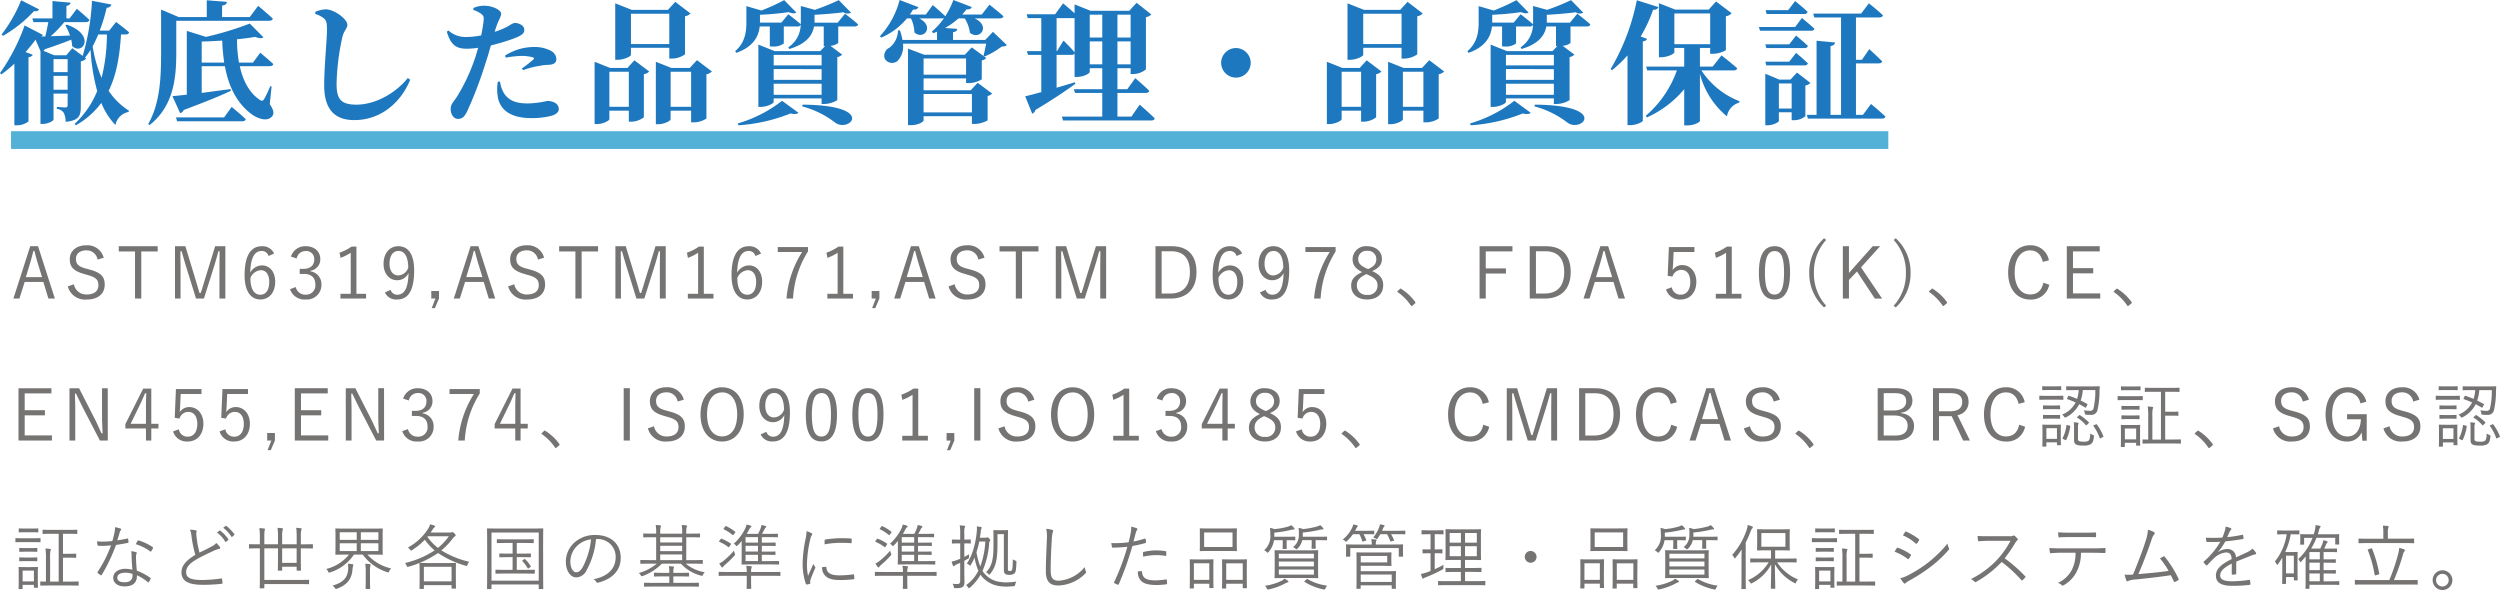
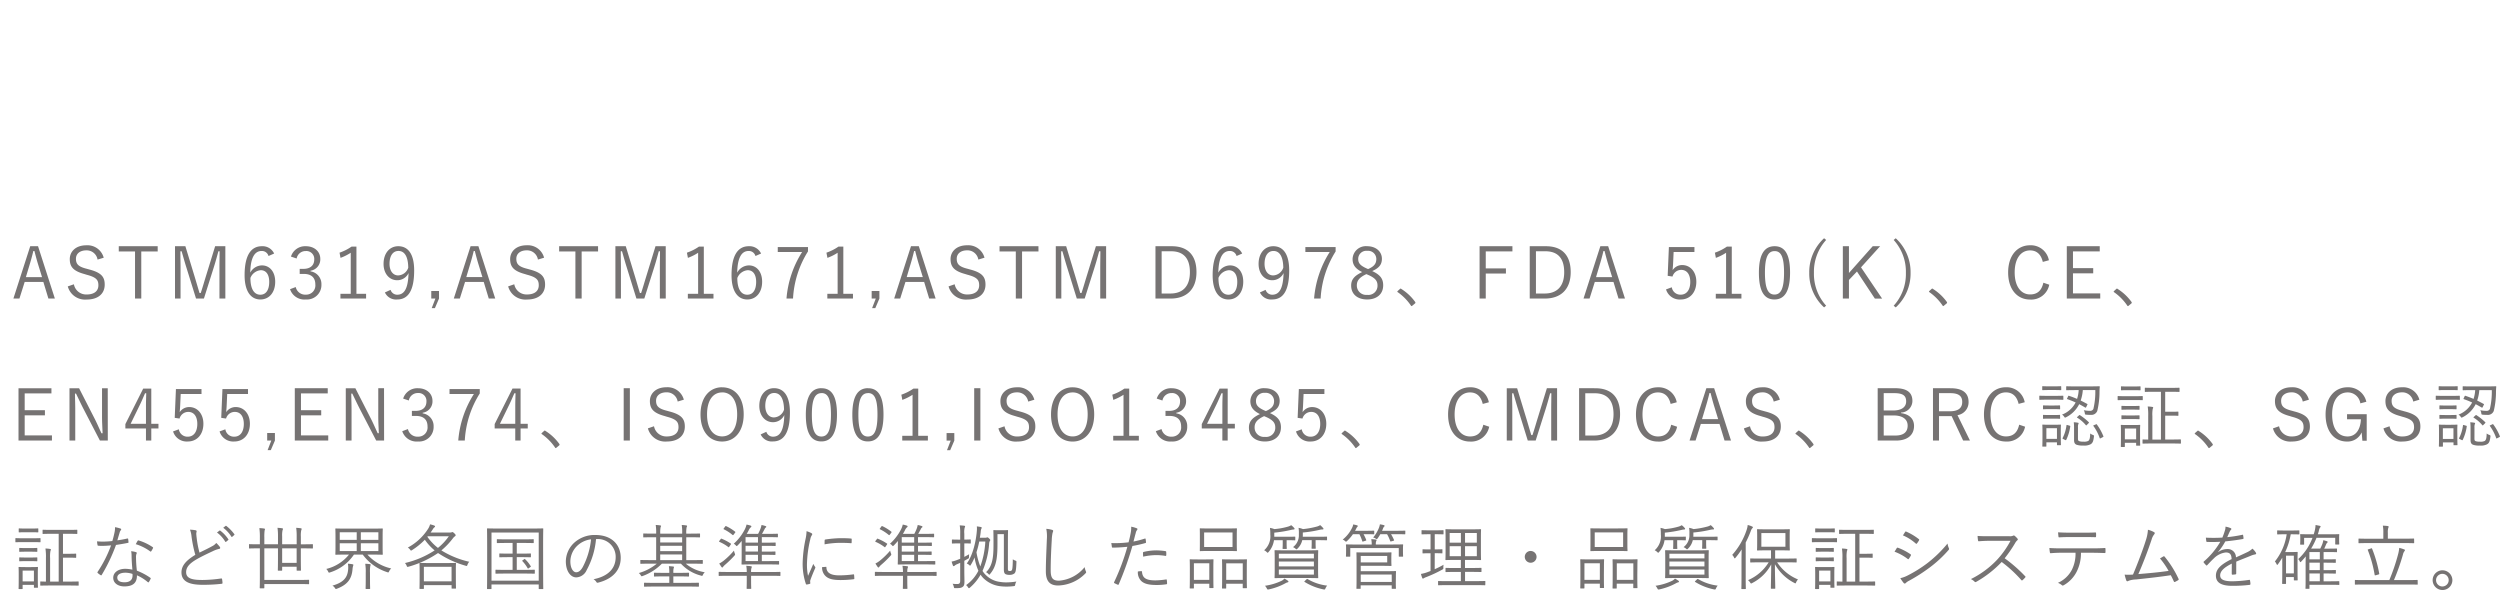
<svg xmlns="http://www.w3.org/2000/svg" width="563.319" height="132.952" viewBox="0 0 563.319 132.952">
  <g transform="translate(-265.51 -1666.44)">
    <path d="M6.08,1.92H4.32L.528,13.712h1.36L3.072,9.968H7.28l1.136,3.744H9.872Zm.9,6.96H3.344L4.208,6c.3-.992.544-1.888.816-3.008h.24c.288,1.12.528,2.032.832,3.024Zm13.9-4.368a3.786,3.786,0,0,0-3.92-2.8c-2.448,0-3.728,1.472-3.728,3.1,0,1.744.784,2.7,3.344,3.392l.464.144c2.176.576,2.64,1.168,2.64,2.384,0,1.2-.832,2.064-2.672,2.064a2.81,2.81,0,0,1-2.848-2.3l-1.376.48a4.03,4.03,0,0,0,4.256,2.96c2.624,0,4.064-1.36,4.064-3.36,0-1.7-.7-2.7-3.52-3.424l-.512-.144c-1.856-.464-2.448-1.024-2.448-2.256,0-1.152.9-1.9,2.368-1.9a2.481,2.481,0,0,1,2.5,2.08ZM33.04,1.92H24.272V3.1h3.664V13.712h1.408V3.1h3.7Zm15.248,0h-2.3L43.84,8.9c-.384,1.248-.688,2.336-1.1,3.568h-.272c-.368-1.216-.72-2.432-1.072-3.6L39.28,1.92H36.944V13.712h1.248V6.8c0-1.344-.048-2.464-.032-3.744h.272c.384,1.3.672,2.384,1.072,3.648l2.176,7.008h1.776L45.68,6.688c.416-1.328.7-2.384,1.04-3.632h.272c0,1.28-.032,2.384-.032,3.728v6.928h1.328ZM59.28,3.568A2.875,2.875,0,0,0,56.512,1.92c-2.384,0-3.888,1.952-3.888,6.528,0,3.76,1.488,5.472,3.552,5.472,1.936,0,3.344-1.52,3.344-4,0-2.256-1.248-3.68-2.992-3.68A3.051,3.051,0,0,0,53.9,7.872c.064-3.232.912-4.88,2.576-4.88a1.542,1.542,0,0,1,1.536,1.136Zm-5.344,5.5a2.749,2.749,0,0,1,2.336-1.744c1.184,0,1.9.96,1.9,2.624,0,1.888-.768,2.9-2,2.9C54.864,12.848,53.936,11.7,53.936,9.072ZM64.352,4.688A2.045,2.045,0,0,1,66.4,3.008,1.776,1.776,0,0,1,68.32,4.88c0,1.328-.832,2.144-2.48,2.144h-.8V8.16h.9c1.776,0,2.624.88,2.624,2.384a2.07,2.07,0,0,1-2.128,2.288,2.183,2.183,0,0,1-2.288-1.712l-1.28.48a3.393,3.393,0,0,0,3.568,2.32,3.264,3.264,0,0,0,3.5-3.392,2.876,2.876,0,0,0-2.464-2.944V7.44A2.579,2.579,0,0,0,69.68,4.768c0-1.68-1.36-2.848-3.264-2.848a3.331,3.331,0,0,0-3.344,2.336ZM77.824,2H76.736a10.868,10.868,0,0,1-2.72,1.376l.224,1.168a11.032,11.032,0,0,0,2.3-1.152V12.64h-2.32v1.072H80V12.64H77.824ZM84.24,12.336a2.757,2.757,0,0,0,2.768,1.584c2.416,0,3.824-1.92,3.824-6.544,0-3.776-1.424-5.456-3.584-5.456-1.936,0-3.312,1.568-3.312,3.984,0,2.24,1.344,3.68,3.072,3.68a2.8,2.8,0,0,0,2.56-1.616c-.1,3.6-1.008,4.88-2.56,4.88a1.554,1.554,0,0,1-1.488-1.1ZM89.5,6.768A2.51,2.51,0,0,1,87.232,8.5C86.1,8.5,85.28,7.52,85.28,5.888c0-1.792.752-2.9,2.016-2.9C88.72,2.992,89.472,4.336,89.5,6.768Zm6.928,5.248H94.688v1.7h.928l-.832,2.16h.72l.928-2.16Zm8.88-10.1h-1.76L99.76,13.712h1.36L102.3,9.968h4.208l1.136,3.744H109.1Zm.9,6.96h-3.632L103.44,6c.3-.992.544-1.888.816-3.008h.24c.288,1.12.528,2.032.832,3.024Zm13.9-4.368a3.786,3.786,0,0,0-3.92-2.8c-2.448,0-3.728,1.472-3.728,3.1,0,1.744.784,2.7,3.344,3.392l.464.144c2.176.576,2.64,1.168,2.64,2.384,0,1.2-.832,2.064-2.672,2.064a2.81,2.81,0,0,1-2.848-2.3l-1.376.48a4.03,4.03,0,0,0,4.256,2.96c2.624,0,4.064-1.36,4.064-3.36,0-1.7-.7-2.7-3.52-3.424l-.512-.144c-1.856-.464-2.448-1.024-2.448-2.256,0-1.152.9-1.9,2.368-1.9a2.481,2.481,0,0,1,2.5,2.08Zm12.16-2.592H123.5V3.1h3.664V13.712h1.408V3.1h3.7Zm15.248,0h-2.3L143.072,8.9c-.384,1.248-.688,2.336-1.1,3.568H141.7c-.368-1.216-.72-2.432-1.072-3.6L138.512,1.92h-2.336V13.712h1.248V6.8c0-1.344-.048-2.464-.032-3.744h.272c.384,1.3.672,2.384,1.072,3.648l2.176,7.008h1.776l2.224-7.024c.416-1.328.7-2.384,1.04-3.632h.272c0,1.28-.032,2.384-.032,3.728v6.928h1.328ZM156.1,2h-1.088a10.868,10.868,0,0,1-2.72,1.376l.224,1.168a11.032,11.032,0,0,0,2.3-1.152V12.64H152.5v1.072h5.776V12.64H156.1Zm12.9,1.568a2.875,2.875,0,0,0-2.768-1.648c-2.384,0-3.888,1.952-3.888,6.528,0,3.76,1.488,5.472,3.552,5.472,1.936,0,3.344-1.52,3.344-4,0-2.256-1.248-3.68-2.992-3.68a3.051,3.051,0,0,0-2.624,1.632c.064-3.232.912-4.88,2.576-4.88a1.542,1.542,0,0,1,1.536,1.136Zm-5.344,5.5a2.749,2.749,0,0,1,2.336-1.744c1.184,0,1.9.96,1.9,2.624,0,1.888-.768,2.9-2,2.9C164.576,12.848,163.648,11.7,163.648,9.072Zm15.92-6.96h-6.816v1.12h5.488a22.923,22.923,0,0,0-3.52,10.48h1.472A22.116,22.116,0,0,1,179.568,3.1ZM187.536,2h-1.088a10.868,10.868,0,0,1-2.72,1.376l.224,1.168a11.032,11.032,0,0,0,2.3-1.152V12.64h-2.32v1.072h5.776V12.64h-2.176Zm8.128,10.016H193.92v1.7h.928l-.832,2.16h.72l.928-2.16Zm8.88-10.1h-1.76l-3.792,11.792h1.36l1.184-3.744h4.208l1.136,3.744h1.456Zm.9,6.96h-3.632L202.672,6c.3-.992.544-1.888.816-3.008h.24c.288,1.12.528,2.032.832,3.024Zm13.9-4.368a3.786,3.786,0,0,0-3.92-2.8c-2.448,0-3.728,1.472-3.728,3.1,0,1.744.784,2.7,3.344,3.392l.464.144c2.176.576,2.64,1.168,2.64,2.384,0,1.2-.832,2.064-2.672,2.064a2.81,2.81,0,0,1-2.848-2.3l-1.376.48a4.03,4.03,0,0,0,4.256,2.96c2.624,0,4.064-1.36,4.064-3.36,0-1.7-.7-2.7-3.52-3.424l-.512-.144c-1.856-.464-2.448-1.024-2.448-2.256,0-1.152.9-1.9,2.368-1.9a2.481,2.481,0,0,1,2.5,2.08ZM231.5,1.92h-8.768V3.1H226.4V13.712h1.408V3.1h3.7Zm15.248,0h-2.3L242.3,8.9c-.384,1.248-.688,2.336-1.1,3.568h-.272c-.368-1.216-.72-2.432-1.072-3.6L237.744,1.92h-2.336V13.712h1.248V6.8c0-1.344-.048-2.464-.032-3.744h.272c.384,1.3.672,2.384,1.072,3.648l2.176,7.008h1.776l2.224-7.024c.416-1.328.7-2.384,1.04-3.632h.272c0,1.28-.032,2.384-.032,3.728v6.928h1.328Zm11.12,0V13.712H261.3c3.472,0,5.808-1.984,5.808-5.952s-2.112-5.84-5.584-5.84Zm1.392,1.136h2.112c2.64,0,4.256,1.392,4.256,4.72s-1.76,4.8-4.384,4.8h-1.984Zm18.144.512A2.875,2.875,0,0,0,274.64,1.92c-2.384,0-3.888,1.952-3.888,6.528,0,3.76,1.488,5.472,3.552,5.472,1.936,0,3.344-1.52,3.344-4,0-2.256-1.248-3.68-2.992-3.68a3.051,3.051,0,0,0-2.624,1.632c.064-3.232.912-4.88,2.576-4.88a1.542,1.542,0,0,1,1.536,1.136Zm-5.344,5.5A2.749,2.749,0,0,1,274.4,7.328c1.184,0,1.9.96,1.9,2.624,0,1.888-.768,2.9-2,2.9C272.992,12.848,272.064,11.7,272.064,9.072Zm9.344,3.264a2.757,2.757,0,0,0,2.768,1.584C286.592,13.92,288,12,288,7.376c0-3.776-1.424-5.456-3.584-5.456-1.936,0-3.312,1.568-3.312,3.984,0,2.24,1.344,3.68,3.072,3.68a2.8,2.8,0,0,0,2.56-1.616c-.1,3.6-1.008,4.88-2.56,4.88a1.554,1.554,0,0,1-1.488-1.1Zm5.264-5.568A2.51,2.51,0,0,1,284.4,8.5c-1.136,0-1.952-.976-1.952-2.608,0-1.792.752-2.9,2.016-2.9C285.888,2.992,286.64,4.336,286.672,6.768Zm11.792-4.656h-6.816v1.12h5.488a22.924,22.924,0,0,0-3.52,10.48h1.472A22.116,22.116,0,0,1,298.464,3.1ZM306.7,7.52c1.568-.688,2.192-1.488,2.192-2.768,0-1.648-1.376-2.832-3.328-2.832a2.99,2.99,0,0,0-3.28,2.88c0,1.28.576,2.16,2.16,2.944-1.728.816-2.48,1.664-2.48,3.04,0,1.968,1.456,3.136,3.6,3.136,2.16,0,3.616-1.2,3.616-3.184C309.184,9.3,308.56,8.368,306.7,7.52Zm-1.248-.592c-1.472-.656-1.9-1.232-1.9-2.128a1.823,1.823,0,0,1,2.016-1.84,1.862,1.862,0,0,1,2.064,1.824c0,.992-.416,1.664-1.856,2.288Zm.272,1.424c1.68.72,2.176,1.392,2.176,2.416a2.059,2.059,0,0,1-2.336,2.112,2.1,2.1,0,0,1-2.32-2.16c0-1.072.608-1.792,2.144-2.512Zm6.72,3.664c-.064.08-.08.112-.08.16,0,.032.032.064.112.112a11.65,11.65,0,0,1,2.944,2.992c.064.112.112.128.176.128.032,0,.08-.032.16-.1l.576-.48c.1-.08.112-.128.112-.192a.342.342,0,0,0-.08-.192,11.083,11.083,0,0,0-3.072-2.88c-.08-.064-.128-.1-.176-.1a.278.278,0,0,0-.176.1ZM338.3,1.92H330.9V13.712h1.392V8.08h4.544V6.912h-4.544V3.088H338.3Zm3.9,0V13.712h3.424c3.472,0,5.808-1.984,5.808-5.952s-2.112-5.84-5.584-5.84ZM343.6,3.056h2.112c2.64,0,4.256,1.392,4.256,4.72s-1.76,4.8-4.384,4.8H343.6ZM359.872,1.92h-1.76L354.32,13.712h1.36l1.184-3.744h4.208l1.136,3.744h1.456Zm.9,6.96h-3.632L358,6c.3-.992.544-1.888.816-3.008h.24c.288,1.12.528,2.032.832,3.024Zm18.544-6.768h-5.76l-.272,6.48,1.088.16a2.045,2.045,0,0,1,1.968-1.5c1.248,0,2.032.992,2.032,2.72,0,1.808-.848,2.864-2.144,2.864a1.954,1.954,0,0,1-2.016-1.664l-1.3.48a3.21,3.21,0,0,0,3.328,2.272c1.968,0,3.5-1.488,3.5-4,0-2.272-1.392-3.76-3.184-3.76a2.552,2.552,0,0,0-2.16,1.152c.032-.4.08-.912.1-1.328l.128-2.768h4.688ZM387.728,2H386.64a10.869,10.869,0,0,1-2.72,1.376l.224,1.168a11.032,11.032,0,0,0,2.3-1.152V12.64h-2.32v1.072H389.9V12.64h-2.176Zm9.648-.08c-2.24,0-3.536,1.744-3.536,5.968,0,4.24,1.232,6.032,3.5,6.032s3.52-1.824,3.52-6.064C400.864,3.632,399.616,1.92,397.376,1.92Zm0,1.1c1.44,0,2.128,1.264,2.128,4.848s-.7,4.944-2.16,4.944c-1.44,0-2.144-1.36-2.144-4.944C395.2,4.272,395.952,3.024,397.376,3.024Zm11.152-2.9a10.338,10.338,0,0,0-3.344,7.792,10.338,10.338,0,0,0,3.344,7.792l.464-.384A10.625,10.625,0,0,1,406.24,7.92,10.625,10.625,0,0,1,408.992.512ZM421.152,1.92h-1.664l-5.36,6.032V1.92h-1.376V13.712h1.376V9.52l1.808-1.9,4.032,6.1H421.6l-4.752-7.04ZM424.208.512A10.625,10.625,0,0,1,426.96,7.92a10.625,10.625,0,0,1-2.752,7.408l.464.384a10.338,10.338,0,0,0,3.344-7.792A10.338,10.338,0,0,0,424.672.128Zm8.032,11.5c-.064.08-.08.112-.08.16,0,.032.032.064.112.112a11.65,11.65,0,0,1,2.944,2.992c.064.112.112.128.176.128.032,0,.08-.032.16-.1l.576-.48c.1-.08.112-.128.112-.192a.342.342,0,0,0-.08-.192,11.083,11.083,0,0,0-3.072-2.88c-.08-.064-.128-.1-.176-.1a.278.278,0,0,0-.176.1Zm26.944-6.928a4.14,4.14,0,0,0-4.256-3.376c-2.816,0-4.928,2.24-4.928,6.128,0,3.872,2.1,6.1,4.928,6.1a4.137,4.137,0,0,0,4.336-3.344l-1.328-.448c-.416,1.856-1.424,2.64-2.992,2.64-1.984,0-3.472-1.728-3.472-4.96,0-3.248,1.472-4.96,3.472-4.96,1.472,0,2.464.864,2.864,2.592ZM470.64,1.92h-7.424V13.712h7.536V12.544h-6.144V8.032h4.56V6.864h-4.56V3.088h6.032Zm3.216,10.1c-.064.08-.08.112-.08.16,0,.032.032.064.112.112a11.65,11.65,0,0,1,2.944,2.992c.064.112.112.128.176.128.032,0,.08-.032.16-.1l.576-.48c.1-.08.112-.128.112-.192a.342.342,0,0,0-.08-.192,11.083,11.083,0,0,0-3.072-2.88c-.08-.064-.128-.1-.176-.1a.278.278,0,0,0-.176.1ZM9.1,33.92H1.68V45.712H9.216V44.544H3.072V40.032h4.56V38.864H3.072V35.088H9.1Zm12.688,0H20.5v6.272c0,1.392.08,2.608.128,3.872h-.256c-.56-1.184-.976-2.208-1.664-3.536L15.328,33.92h-2.16V45.712h1.3V38.928c0-1.312-.048-2.464-.064-3.792h.24c.608,1.248,1.024,2.16,1.68,3.44l3.7,7.136h1.776ZM31.6,34H29.776L25.76,42v.992H30.4v2.72h1.2v-2.72h1.616V41.936H31.6Zm-1.2,7.936H26.944l2.128-4.368c.4-.816.736-1.632,1.12-2.512h.272c-.032,1.04-.064,1.888-.064,2.816Zm12.512-7.824h-5.76l-.272,6.48,1.088.16a2.045,2.045,0,0,1,1.968-1.5c1.248,0,2.032.992,2.032,2.72,0,1.808-.848,2.864-2.144,2.864a1.954,1.954,0,0,1-2.016-1.664l-1.3.48A3.21,3.21,0,0,0,39.84,45.92c1.968,0,3.5-1.488,3.5-4,0-2.272-1.392-3.76-3.184-3.76A2.552,2.552,0,0,0,38,39.312c.032-.4.08-.912.1-1.328l.128-2.768h4.688Zm10.48,0h-5.76l-.272,6.48,1.088.16a2.045,2.045,0,0,1,1.968-1.5c1.248,0,2.032.992,2.032,2.72,0,1.808-.848,2.864-2.144,2.864a1.954,1.954,0,0,1-2.016-1.664l-1.3.48A3.21,3.21,0,0,0,50.32,45.92c1.968,0,3.5-1.488,3.5-4,0-2.272-1.392-3.76-3.184-3.76a2.552,2.552,0,0,0-2.16,1.152c.032-.4.08-.912.1-1.328l.128-2.768h4.688Zm6.064,9.9H57.712v1.7h.928l-.832,2.16h.72l.928-2.16Zm11.9-10.1H63.936V45.712h7.536V44.544H65.328V40.032h4.56V38.864h-4.56V35.088H71.36Zm12.688,0h-1.3v6.272c0,1.392.08,2.608.128,3.872h-.256c-.56-1.184-.976-2.208-1.664-3.536L77.584,33.92h-2.16V45.712h1.3V38.928c0-1.312-.048-2.464-.064-3.792h.24c.608,1.248,1.024,2.16,1.68,3.44l3.7,7.136h1.776Zm5.584,2.768a2.045,2.045,0,0,1,2.048-1.68A1.776,1.776,0,0,1,93.6,36.88c0,1.328-.832,2.144-2.48,2.144h-.8V40.16h.9c1.776,0,2.624.88,2.624,2.384a2.07,2.07,0,0,1-2.128,2.288,2.183,2.183,0,0,1-2.288-1.712l-1.28.48a3.393,3.393,0,0,0,3.568,2.32,3.264,3.264,0,0,0,3.5-3.392,2.876,2.876,0,0,0-2.464-2.944V39.44a2.579,2.579,0,0,0,2.208-2.672c0-1.68-1.36-2.848-3.264-2.848a3.331,3.331,0,0,0-3.344,2.336Zm15.984-2.576H98.8v1.12h5.488a22.924,22.924,0,0,0-3.52,10.48h1.472A22.116,22.116,0,0,1,105.616,35.1Zm9.2-.112h-1.824l-4.016,8v.992h4.64v2.72h1.2v-2.72h1.616V41.936h-1.616Zm-1.2,7.936H110.16l2.128-4.368c.4-.816.736-1.632,1.12-2.512h.272c-.032,1.04-.064,1.888-.064,2.816Zm5.984,2.08c-.064.08-.08.112-.08.16,0,.032.032.064.112.112a11.65,11.65,0,0,1,2.944,2.992c.064.112.112.128.176.128.032,0,.08-.032.16-.1l.576-.48c.1-.08.112-.128.112-.192a.342.342,0,0,0-.08-.192,11.083,11.083,0,0,0-3.072-2.88c-.08-.064-.128-.1-.176-.1a.278.278,0,0,0-.176.1Zm19.84-10.1h-1.392V45.712h1.392Zm12.16,2.592a3.786,3.786,0,0,0-3.92-2.8c-2.448,0-3.728,1.472-3.728,3.1,0,1.744.784,2.7,3.344,3.392l.464.144c2.176.576,2.64,1.168,2.64,2.384,0,1.2-.832,2.064-2.672,2.064a2.81,2.81,0,0,1-2.848-2.3l-1.376.48a4.03,4.03,0,0,0,4.256,2.96c2.624,0,4.064-1.36,4.064-3.36,0-1.7-.7-2.7-3.52-3.424l-.512-.144c-1.856-.464-2.448-1.024-2.448-2.256,0-1.152.9-1.9,2.368-1.9a2.481,2.481,0,0,1,2.5,2.08Zm8.624-2.8c-2.8,0-4.864,2.24-4.864,6.128,0,3.872,2.032,6.1,4.864,6.1,2.816,0,4.864-2.256,4.864-6.128C165.088,35.92,163.056,33.712,160.224,33.712Zm0,1.152c2.016,0,3.392,1.7,3.392,4.96,0,3.248-1.376,4.96-3.392,4.96-2,0-3.392-1.712-3.392-4.96C156.832,36.56,158.224,34.864,160.224,34.864Zm8.688,9.472a2.757,2.757,0,0,0,2.768,1.584c2.416,0,3.824-1.92,3.824-6.544,0-3.776-1.424-5.456-3.584-5.456-1.936,0-3.312,1.568-3.312,3.984,0,2.24,1.344,3.68,3.072,3.68a2.8,2.8,0,0,0,2.56-1.616c-.1,3.6-1.008,4.88-2.56,4.88a1.554,1.554,0,0,1-1.488-1.1Zm5.264-5.568A2.51,2.51,0,0,1,171.9,40.5c-1.136,0-1.952-.976-1.952-2.608,0-1.792.752-2.9,2.016-2.9C173.392,34.992,174.144,36.336,174.176,38.768Zm8.448-4.848c-2.24,0-3.536,1.744-3.536,5.968,0,4.24,1.232,6.032,3.5,6.032s3.52-1.824,3.52-6.064C186.112,35.632,184.864,33.92,182.624,33.92Zm0,1.1c1.44,0,2.128,1.264,2.128,4.848s-.7,4.944-2.16,4.944c-1.44,0-2.144-1.36-2.144-4.944C180.448,36.272,181.2,35.024,182.624,35.024Zm10.48-1.1c-2.24,0-3.536,1.744-3.536,5.968,0,4.24,1.232,6.032,3.5,6.032s3.52-1.824,3.52-6.064C196.592,35.632,195.344,33.92,193.1,33.92Zm0,1.1c1.44,0,2.128,1.264,2.128,4.848s-.7,4.944-2.16,4.944c-1.44,0-2.144-1.36-2.144-4.944C190.928,36.272,191.68,35.024,193.1,35.024ZM204.416,34h-1.088a10.868,10.868,0,0,1-2.72,1.376l.224,1.168a11.032,11.032,0,0,0,2.3-1.152V44.64h-2.32v1.072h5.776V44.64h-2.176Zm8.128,10.016H210.8v1.7h.928l-.832,2.16h.72l.928-2.16Zm5.872-10.1h-1.392V45.712h1.392Zm12.16,2.592a3.786,3.786,0,0,0-3.92-2.8c-2.448,0-3.728,1.472-3.728,3.1,0,1.744.784,2.7,3.344,3.392l.464.144c2.176.576,2.64,1.168,2.64,2.384,0,1.2-.832,2.064-2.672,2.064a2.81,2.81,0,0,1-2.848-2.3l-1.376.48a4.03,4.03,0,0,0,4.256,2.96c2.624,0,4.064-1.36,4.064-3.36,0-1.7-.7-2.7-3.52-3.424l-.512-.144c-1.856-.464-2.448-1.024-2.448-2.256,0-1.152.9-1.9,2.368-1.9a2.481,2.481,0,0,1,2.5,2.08Zm8.624-2.8c-2.8,0-4.864,2.24-4.864,6.128,0,3.872,2.032,6.1,4.864,6.1,2.816,0,4.864-2.256,4.864-6.128C244.064,35.92,242.032,33.712,239.2,33.712Zm0,1.152c2.016,0,3.392,1.7,3.392,4.96,0,3.248-1.376,4.96-3.392,4.96-2,0-3.392-1.712-3.392-4.96C235.808,36.56,237.2,34.864,239.2,34.864ZM251.952,34h-1.088a10.868,10.868,0,0,1-2.72,1.376l.224,1.168a11.032,11.032,0,0,0,2.3-1.152V44.64h-2.32v1.072h5.776V44.64h-2.176Zm7.488,2.688a2.045,2.045,0,0,1,2.048-1.68,1.776,1.776,0,0,1,1.92,1.872c0,1.328-.832,2.144-2.48,2.144h-.8V40.16h.9c1.776,0,2.624.88,2.624,2.384a2.07,2.07,0,0,1-2.128,2.288,2.183,2.183,0,0,1-2.288-1.712l-1.28.48a3.393,3.393,0,0,0,3.568,2.32,3.264,3.264,0,0,0,3.5-3.392,2.876,2.876,0,0,0-2.464-2.944V39.44a2.579,2.579,0,0,0,2.208-2.672c0-1.68-1.36-2.848-3.264-2.848a3.331,3.331,0,0,0-3.344,2.336ZM274.144,34H272.32L268.3,42v.992h4.64v2.72h1.2v-2.72h1.616V41.936h-1.616Zm-1.2,7.936h-3.456l2.128-4.368c.4-.816.736-1.632,1.12-2.512h.272c-.032,1.04-.064,1.888-.064,2.816Zm10.72-2.416c1.568-.688,2.192-1.488,2.192-2.768,0-1.648-1.376-2.832-3.328-2.832a2.99,2.99,0,0,0-3.28,2.88c0,1.28.576,2.16,2.16,2.944-1.728.816-2.48,1.664-2.48,3.04,0,1.968,1.456,3.136,3.6,3.136,2.16,0,3.616-1.2,3.616-3.184C286.144,41.3,285.52,40.368,283.664,39.52Zm-1.248-.592c-1.472-.656-1.9-1.232-1.9-2.128a1.823,1.823,0,0,1,2.016-1.84,1.862,1.862,0,0,1,2.064,1.824c0,.992-.416,1.664-1.856,2.288Zm.272,1.424c1.68.72,2.176,1.392,2.176,2.416a2.059,2.059,0,0,1-2.336,2.112,2.1,2.1,0,0,1-2.32-2.16c0-1.072.608-1.792,2.144-2.512Zm13.248-6.24h-5.76l-.272,6.48,1.088.16a2.045,2.045,0,0,1,1.968-1.5c1.248,0,2.032.992,2.032,2.72,0,1.808-.848,2.864-2.144,2.864a1.954,1.954,0,0,1-2.016-1.664l-1.3.48a3.21,3.21,0,0,0,3.328,2.272c1.968,0,3.5-1.488,3.5-4,0-2.272-1.392-3.76-3.184-3.76a2.552,2.552,0,0,0-2.16,1.152c.032-.4.08-.912.1-1.328l.128-2.768h4.688Zm3.952,9.9c-.064.08-.08.112-.08.16,0,.032.032.064.112.112a11.65,11.65,0,0,1,2.944,2.992c.064.112.112.128.176.128.032,0,.08-.032.16-.1l.576-.48c.1-.08.112-.128.112-.192a.342.342,0,0,0-.08-.192,11.083,11.083,0,0,0-3.072-2.88c-.08-.064-.128-.1-.176-.1a.278.278,0,0,0-.176.1Zm33.1-6.928a4.14,4.14,0,0,0-4.256-3.376c-2.816,0-4.928,2.24-4.928,6.128,0,3.872,2.1,6.1,4.928,6.1a4.137,4.137,0,0,0,4.336-3.344l-1.328-.448c-.416,1.856-1.424,2.64-2.992,2.64-1.984,0-3.472-1.728-3.472-4.96,0-3.248,1.472-4.96,3.472-4.96,1.472,0,2.464.864,2.864,2.592Zm15.376-3.168h-2.3L343.92,40.9c-.384,1.248-.688,2.336-1.1,3.568h-.272c-.368-1.216-.72-2.432-1.072-3.6L339.36,33.92h-2.336V45.712h1.248V38.8c0-1.344-.048-2.464-.032-3.744h.272c.384,1.3.672,2.384,1.072,3.648l2.176,7.008h1.776l2.224-7.024c.416-1.328.7-2.384,1.04-3.632h.272c0,1.28-.032,2.384-.032,3.728v6.928h1.328Zm4.96,0V45.712h3.424c3.472,0,5.808-1.984,5.808-5.952s-2.112-5.84-5.584-5.84Zm1.392,1.136h2.112c2.64,0,4.256,1.392,4.256,4.72s-1.76,4.8-4.384,4.8H354.72Zm20.608,2.032a4.14,4.14,0,0,0-4.256-3.376c-2.816,0-4.928,2.24-4.928,6.128,0,3.872,2.1,6.1,4.928,6.1a4.137,4.137,0,0,0,4.336-3.344l-1.328-.448c-.416,1.856-1.424,2.64-2.992,2.64-1.984,0-3.472-1.728-3.472-4.96,0-3.248,1.472-4.96,3.472-4.96,1.472,0,2.464.864,2.864,2.592Zm8.432-3.168H382l-3.792,11.792h1.36l1.184-3.744h4.208l1.136,3.744h1.456Zm.9,6.96h-3.632l.864-2.88c.3-.992.544-1.888.816-3.008h.24c.288,1.12.528,2.032.832,3.024Zm13.9-4.368a3.786,3.786,0,0,0-3.92-2.8c-2.448,0-3.728,1.472-3.728,3.1,0,1.744.784,2.7,3.344,3.392l.464.144c2.176.576,2.64,1.168,2.64,2.384,0,1.2-.832,2.064-2.672,2.064a2.81,2.81,0,0,1-2.848-2.3l-1.376.48a4.03,4.03,0,0,0,4.256,2.96c2.624,0,4.064-1.36,4.064-3.36,0-1.7-.7-2.7-3.52-3.424l-.512-.144c-1.856-.464-2.448-1.024-2.448-2.256,0-1.152.9-1.9,2.368-1.9a2.481,2.481,0,0,1,2.5,2.08Zm3.6,7.5c-.064.08-.08.112-.08.16,0,.032.032.064.112.112a11.65,11.65,0,0,1,2.944,2.992c.064.112.112.128.176.128.032,0,.08-.032.16-.1l.576-.48c.1-.08.112-.128.112-.192a.342.342,0,0,0-.08-.192,11.083,11.083,0,0,0-3.072-2.88c-.08-.064-.128-.1-.176-.1a.278.278,0,0,0-.176.1Zm18.448-10.1V45.712h4.128c2.56,0,4.064-1.232,4.064-3.3,0-1.584-1.056-2.64-2.928-2.88v-.128a2.643,2.643,0,0,0,2.56-2.592c0-1.84-1.088-2.9-3.92-2.9Zm1.36,1.12h2.368c2.032,0,2.688.608,2.688,1.872,0,1.248-1.008,2.032-2.928,2.032h-2.128Zm0,5.024h2.224c2.064,0,3.168.88,3.168,2.288,0,1.44-.88,2.24-2.8,2.24h-2.592Zm11.1-6.144V45.712h1.36v-5.5h2.848l2.592,5.5h1.536l-2.816-5.728a2.925,2.925,0,0,0,2.5-2.976c0-1.952-1.264-3.088-4.048-3.088Zm1.36,1.12h2.528c1.968,0,2.7.7,2.7,1.984,0,1.328-.832,2.1-2.8,2.1h-2.432Zm19.312,2.048a4.14,4.14,0,0,0-4.256-3.376c-2.816,0-4.928,2.24-4.928,6.128,0,3.872,2.1,6.1,4.928,6.1a4.137,4.137,0,0,0,4.336-3.344l-1.328-.448c-.416,1.856-1.424,2.64-2.992,2.64-1.984,0-3.472-1.728-3.472-4.96,0-3.248,1.472-4.96,3.472-4.96,1.472,0,2.464.864,2.864,2.592Zm11.488-3.568c-1.456,0-1.92-.032-2.016-.032-.112,0-.128.016-.128.128v.64c0,.112.016.128.128.128.1,0,.56-.032,2.016-.032h.672a7.537,7.537,0,0,1-.368,1.984c-.608-.272-1.232-.5-1.792-.688-.112-.048-.16-.032-.224.1l-.192.416c-.08.16-.1.192.016.224a19.872,19.872,0,0,1,1.872.752,5.8,5.8,0,0,1-3.072,2.736,1.481,1.481,0,0,1,.48.464c.1.16.144.208.224.208a.734.734,0,0,0,.256-.1,6.6,6.6,0,0,0,2.912-2.928c.48.256.944.512,1.344.752.112.064.16.064.256-.128l.208-.432c.08-.16.112-.192,0-.24-.464-.256-.96-.512-1.472-.768a9.022,9.022,0,0,0,.48-2.352h2.816a16.756,16.756,0,0,1-.432,4.24.773.773,0,0,1-.784.432,6.938,6.938,0,0,1-1.376-.144,1.877,1.877,0,0,1,.224.656c.048.32.064.32.3.352a10.111,10.111,0,0,0,1.072.048,1.412,1.412,0,0,0,1.44-.9,18.107,18.107,0,0,0,.5-4.384c.016-.336.016-.656.064-1.024,0-.112-.032-.144-.144-.144-.08,0-.576.032-2.048.032Zm-3.36,9.872c0-.72.032-1.056.032-1.152,0-.112-.016-.112-.128-.112-.08,0-.384.032-1.376.032h-1.184c-.976,0-1.28-.032-1.36-.032-.128,0-.144,0-.144.112,0,.1.032.464.032,1.424v.96c0,1.952-.032,2.256-.032,2.336,0,.112.016.128.144.128h.64c.112,0,.128-.016.128-.128v-.832h2.384v.512c0,.112.016.128.128.128h.64c.112,0,.128-.016.128-.128,0-.08-.032-.432-.032-2.272Zm-.864,1.952h-2.384v-2.4h2.384Zm4.736-2.576a2,2,0,0,1,.08-.752.539.539,0,0,0,.064-.192c0-.064-.048-.1-.192-.128a7.327,7.327,0,0,0-.9-.1,10.411,10.411,0,0,1,.064,1.232v2.784c0,.688.256.928.576,1.056a4.029,4.029,0,0,0,1.472.176,3.093,3.093,0,0,0,1.648-.272c.528-.288.656-.752.784-1.728.016-.272.016-.3-.256-.4a2.124,2.124,0,0,1-.592-.32c-.016.864-.08,1.424-.432,1.68a2.071,2.071,0,0,1-1.12.16,2.48,2.48,0,0,1-.9-.1c-.256-.112-.3-.208-.3-.64Zm-3.3-7.024c0-.112-.016-.128-.128-.128-.1,0-.448.032-1.664.032H458.8c-1.2,0-1.584-.032-1.664-.032-.1,0-.112.016-.112.128v.672c0,.112.016.128.112.128.08,0,.464-.032,1.664-.032h1.856c1.216,0,1.568.032,1.664.032.112,0,.128-.016.128-.128Zm-.48-2.144c0-.112-.016-.128-.128-.128-.08,0-.368.032-1.392.032H459.2c-1.008,0-1.3-.032-1.392-.032-.112,0-.128.016-.128.128v.64c0,.112.016.128.128.128.1,0,.384-.032,1.392-.032h1.248c1.024,0,1.312.032,1.392.032.112,0,.128-.016.128-.128Zm-.256,6.464c0-.112-.016-.128-.128-.128-.08,0-.352.032-1.3.032H459.28c-.944,0-1.216-.032-1.3-.032-.112,0-.128.016-.128.128v.624c0,.112.016.128.128.128.08,0,.352-.032,1.3-.032h1.008c.944,0,1.216.032,1.3.032.112,0,.128-.016.128-.128Zm0-2.144c0-.112-.016-.128-.128-.128-.08,0-.352.032-1.3.032H459.28c-.944,0-1.216-.032-1.3-.032-.112,0-.128.016-.128.128v.624c0,.112.016.128.128.128.08,0,.352-.032,1.3-.032h1.008c.944,0,1.216.032,1.3.032.112,0,.128-.016.128-.128Zm1.7,4.32c-.208-.064-.24-.048-.256.08a8.748,8.748,0,0,1-.864,2.832c-.048.1-.048.128.16.24l.384.192c.192.08.208.08.272-.032a10.311,10.311,0,0,0,.9-3.008c.016-.112,0-.128-.16-.176Zm5.968,0c-.208.1-.224.112-.16.192a10.219,10.219,0,0,1,1.424,2.736c.048.112.064.112.272,0l.384-.192c.192-.112.208-.112.176-.224A11.792,11.792,0,0,0,470,42.1c-.08-.112-.1-.112-.272-.016Zm-3.744-1.888c-.144.144-.16.144-.048.224a7.923,7.923,0,0,1,1.936,1.68c.08.1.112.064.272-.1l.3-.3c.16-.16.16-.192.064-.288A12.456,12.456,0,0,0,466.192,40c-.112-.08-.128-.064-.256.064Zm23.3,5.232c0-.112-.016-.128-.112-.128s-.624.032-2.176.032h-1.248V40.1h1.632c.88,0,1.12.032,1.216.032.112,0,.128-.016.128-.128v-.688c0-.112-.016-.128-.128-.128-.1,0-.336.032-1.216.032h-1.632v-4.5h1.04c1.488,0,1.984.032,2.064.032.112,0,.128-.016.128-.128v-.688c0-.112-.016-.128-.128-.128-.08,0-.576.032-2.064.032h-3.456c-1.472,0-1.968-.032-2.048-.032-.112,0-.128.016-.128.128v.688c0,.112.016.128.128.128.08,0,.576-.032,2.048-.032h1.456V45.488H482.5v-5.28a7.191,7.191,0,0,1,.08-1.648.679.679,0,0,0,.1-.3c0-.064-.064-.112-.192-.128a7.389,7.389,0,0,0-1.04-.1,12.257,12.257,0,0,1,.112,2.176v5.28c-.784,0-1.1-.032-1.152-.032-.112,0-.128.016-.128.128v.688c0,.112.016.128.128.128.08,0,.592-.032,2.16-.032h4.08c1.552,0,2.08.032,2.176.032s.112-.016.112-.128Zm-9.2-2.128c0-.736.032-1.072.032-1.136,0-.112-.016-.128-.128-.128-.1,0-.4.032-1.424.032h-1.28c-1.008,0-1.328-.032-1.408-.032-.112,0-.128.016-.128.128,0,.08.032.416.032,1.392v.976c0,1.952-.032,2.272-.032,2.352,0,.112.016.128.128.128h.656c.112,0,.128-.016.128-.128v-.816h2.544v.528c0,.112.016.128.128.128h.656c.112,0,.128-.016.128-.128,0-.08-.032-.384-.032-2.256Zm-.88,1.984H476.3V43.008h2.544Zm1.488-9.616c0-.112-.016-.128-.128-.128-.08,0-.464.032-1.68.032H476.48c-1.216,0-1.6-.032-1.68-.032-.112,0-.128.016-.128.128v.656c0,.128.016.144.128.144.08,0,.464-.032,1.68-.032h2.048c1.216,0,1.6.032,1.68.032.112,0,.128-.016.128-.144Zm-.5-2.192c0-.112-.016-.128-.128-.128-.1,0-.384.032-1.408.032H476.96c-1.024,0-1.328-.032-1.408-.032-.112,0-.128.016-.128.128v.64c0,.112.016.128.128.128.08,0,.384-.032,1.408-.032H478.3c1.024,0,1.312.032,1.408.032.112,0,.128-.016.128-.128Zm-.224,4.4c0-.112-.016-.128-.144-.128-.08,0-.336.032-1.312.032h-1.168c-.976,0-1.248-.032-1.328-.032-.112,0-.128.016-.128.128v.624c0,.112.016.128.128.128.08,0,.352-.032,1.328-.032h1.168c.976,0,1.232.032,1.312.032.128,0,.144-.016.144-.128Zm0,2.128c0-.112-.016-.128-.144-.128-.08,0-.336.032-1.312.032h-1.168c-.976,0-1.248-.032-1.328-.032-.112,0-.128.016-.128.128v.624c0,.112.016.128.128.128.08,0,.352-.032,1.328-.032h1.168c.976,0,1.232.032,1.312.032.128,0,.144-.016.144-.128Zm12.512,3.856c-.064.08-.08.112-.08.16,0,.032.032.064.112.112A11.65,11.65,0,0,1,495.1,47.28c.064.112.112.128.176.128.032,0,.08-.032.16-.1l.576-.48c.1-.08.112-.128.112-.192a.342.342,0,0,0-.08-.192,11.083,11.083,0,0,0-3.072-2.88c-.08-.064-.128-.1-.176-.1a.278.278,0,0,0-.176.1Zm25.648-7.5a3.786,3.786,0,0,0-3.92-2.8c-2.448,0-3.728,1.472-3.728,3.1,0,1.744.784,2.7,3.344,3.392l.464.144c2.176.576,2.64,1.168,2.64,2.384,0,1.2-.832,2.064-2.672,2.064a2.81,2.81,0,0,1-2.848-2.3l-1.376.48a4.03,4.03,0,0,0,4.256,2.96c2.624,0,4.064-1.36,4.064-3.36,0-1.7-.7-2.7-3.52-3.424l-.512-.144c-1.856-.464-2.448-1.024-2.448-2.256,0-1.152.9-1.9,2.368-1.9a2.481,2.481,0,0,1,2.5,2.08Zm12.944.464a4.189,4.189,0,0,0-4.24-3.264c-2.816,0-4.944,2.24-4.944,6.128s2,6.1,4.832,6.1a3.479,3.479,0,0,0,3.3-2.064l.16,1.888h.976V39.776h-4.432v1.136h3.12c-.08,2.144-1.04,3.872-3.008,3.872-2.112,0-3.472-1.728-3.472-4.96,0-3.248,1.456-4.96,3.488-4.96a2.846,2.846,0,0,1,2.864,2.464Zm11.952-.464a3.786,3.786,0,0,0-3.92-2.8c-2.448,0-3.728,1.472-3.728,3.1,0,1.744.784,2.7,3.344,3.392l.464.144c2.176.576,2.64,1.168,2.64,2.384,0,1.2-.832,2.064-2.672,2.064a2.81,2.81,0,0,1-2.848-2.3l-1.376.48a4.03,4.03,0,0,0,4.256,2.96c2.624,0,4.064-1.36,4.064-3.36,0-1.7-.7-2.7-3.52-3.424l-.512-.144c-1.856-.464-2.448-1.024-2.448-2.256,0-1.152.9-1.9,2.368-1.9a2.481,2.481,0,0,1,2.5,2.08Zm11.9-2.992c-1.456,0-1.92-.032-2.016-.032-.112,0-.128.016-.128.128v.64c0,.112.016.128.128.128.1,0,.56-.032,2.016-.032h.672a7.535,7.535,0,0,1-.368,1.984c-.608-.272-1.232-.5-1.792-.688-.112-.048-.16-.032-.224.1l-.192.416c-.08.16-.1.192.016.224a19.875,19.875,0,0,1,1.872.752,5.8,5.8,0,0,1-3.072,2.736,1.481,1.481,0,0,1,.48.464c.1.16.144.208.224.208a.734.734,0,0,0,.256-.1,6.6,6.6,0,0,0,2.912-2.928c.48.256.944.512,1.344.752.112.064.16.064.256-.128l.208-.432c.08-.16.112-.192,0-.24-.464-.256-.96-.512-1.472-.768a9.02,9.02,0,0,0,.48-2.352h2.816a16.755,16.755,0,0,1-.432,4.24.773.773,0,0,1-.784.432,6.938,6.938,0,0,1-1.376-.144,1.878,1.878,0,0,1,.224.656c.048.32.064.32.3.352a10.112,10.112,0,0,0,1.072.048,1.412,1.412,0,0,0,1.44-.9,18.107,18.107,0,0,0,.5-4.384c.016-.336.016-.656.064-1.024,0-.112-.032-.144-.144-.144-.08,0-.576.032-2.048.032Zm-3.36,9.872c0-.72.032-1.056.032-1.152,0-.112-.016-.112-.128-.112-.08,0-.384.032-1.376.032H548.56c-.976,0-1.28-.032-1.36-.032-.128,0-.144,0-.144.112,0,.1.032.464.032,1.424v.96c0,1.952-.032,2.256-.032,2.336,0,.112.016.128.144.128h.64c.112,0,.128-.016.128-.128v-.832h2.384v.512c0,.112.016.128.128.128h.64c.112,0,.128-.016.128-.128,0-.08-.032-.432-.032-2.272Zm-.864,1.952h-2.384v-2.4h2.384Zm4.736-2.576a2,2,0,0,1,.08-.752.54.54,0,0,0,.064-.192c0-.064-.048-.1-.192-.128a7.326,7.326,0,0,0-.9-.1,10.4,10.4,0,0,1,.064,1.232v2.784c0,.688.256.928.576,1.056a4.029,4.029,0,0,0,1.472.176,3.093,3.093,0,0,0,1.648-.272c.528-.288.656-.752.784-1.728.016-.272.016-.3-.256-.4a2.123,2.123,0,0,1-.592-.32c-.016.864-.08,1.424-.432,1.68a2.071,2.071,0,0,1-1.12.16,2.48,2.48,0,0,1-.9-.1c-.256-.112-.3-.208-.3-.64Zm-3.3-7.024c0-.112-.016-.128-.128-.128-.1,0-.448.032-1.664.032h-1.856c-1.2,0-1.584-.032-1.664-.032-.1,0-.112.016-.112.128v.672c0,.112.016.128.112.128.08,0,.464-.032,1.664-.032H550c1.216,0,1.568.032,1.664.032.112,0,.128-.016.128-.128Zm-.48-2.144c0-.112-.016-.128-.128-.128-.08,0-.368.032-1.392.032h-1.248c-1.008,0-1.3-.032-1.392-.032-.112,0-.128.016-.128.128v.64c0,.112.016.128.128.128.1,0,.384-.032,1.392-.032h1.248c1.024,0,1.312.032,1.392.032.112,0,.128-.016.128-.128Zm-.256,6.464c0-.112-.016-.128-.128-.128-.08,0-.352.032-1.3.032h-1.008c-.944,0-1.216-.032-1.3-.032-.112,0-.128.016-.128.128v.624c0,.112.016.128.128.128.08,0,.352-.032,1.3-.032h1.008c.944,0,1.216.032,1.3.032.112,0,.128-.016.128-.128Zm0-2.144c0-.112-.016-.128-.128-.128-.08,0-.352.032-1.3.032h-1.008c-.944,0-1.216-.032-1.3-.032-.112,0-.128.016-.128.128v.624c0,.112.016.128.128.128.08,0,.352-.032,1.3-.032h1.008c.944,0,1.216.032,1.3.032.112,0,.128-.016.128-.128Zm1.7,4.32c-.208-.064-.24-.048-.256.08a8.751,8.751,0,0,1-.864,2.832c-.048.1-.048.128.16.24l.384.192c.192.08.208.08.272-.032a10.31,10.31,0,0,0,.9-3.008c.016-.112,0-.128-.16-.176Zm5.968,0c-.208.1-.224.112-.16.192a10.218,10.218,0,0,1,1.424,2.736c.048.112.064.112.272,0l.384-.192c.192-.112.208-.112.176-.224a11.792,11.792,0,0,0-1.472-2.656c-.08-.112-.1-.112-.272-.016Zm-3.744-1.888c-.144.144-.16.144-.048.224a7.923,7.923,0,0,1,1.936,1.68c.08.1.112.064.272-.1l.3-.3c.16-.16.16-.192.064-.288A12.455,12.455,0,0,0,555.536,40c-.112-.08-.128-.064-.256.064ZM15.232,77.584c0-.112-.016-.128-.112-.128s-.624.032-2.176.032H11.7V72.1h1.632c.88,0,1.12.032,1.216.032.112,0,.128-.016.128-.128v-.688c0-.112-.016-.128-.128-.128-.1,0-.336.032-1.216.032H11.7v-4.5h1.04c1.488,0,1.984.032,2.064.032.112,0,.128-.016.128-.128v-.688c0-.112-.016-.128-.128-.128-.08,0-.576.032-2.064.032H9.28c-1.472,0-1.968-.032-2.048-.032-.112,0-.128.016-.128.128v.688c0,.112.016.128.128.128.08,0,.576-.032,2.048-.032h1.456V77.488H8.8v-5.28a7.191,7.191,0,0,1,.08-1.648.679.679,0,0,0,.1-.3c0-.064-.064-.112-.192-.128a7.389,7.389,0,0,0-1.04-.1,12.258,12.258,0,0,1,.112,2.176v5.28c-.784,0-1.1-.032-1.152-.032-.112,0-.128.016-.128.128v.688c0,.112.016.128.128.128.08,0,.592-.032,2.16-.032h4.08c1.552,0,2.08.032,2.176.032s.112-.016.112-.128Zm-9.2-2.128c0-.736.032-1.072.032-1.136,0-.112-.016-.128-.128-.128-.1,0-.4.032-1.424.032H3.232c-1.008,0-1.328-.032-1.408-.032-.112,0-.128.016-.128.128,0,.08.032.416.032,1.392v.976c0,1.952-.032,2.272-.032,2.352,0,.112.016.128.128.128H2.48c.112,0,.128-.016.128-.128v-.816H5.152v.528c0,.112.016.128.128.128h.656c.112,0,.128-.016.128-.128,0-.08-.032-.384-.032-2.256Zm-.88,1.984H2.608V75.008H5.152ZM6.64,67.824c0-.112-.016-.128-.128-.128-.08,0-.464.032-1.68.032H2.784c-1.216,0-1.6-.032-1.68-.032-.112,0-.128.016-.128.128v.656c0,.128.016.144.128.144.08,0,.464-.032,1.68-.032H4.832c1.216,0,1.6.032,1.68.032.112,0,.128-.016.128-.144Zm-.5-2.192c0-.112-.016-.128-.128-.128-.1,0-.384.032-1.408.032H3.264c-1.024,0-1.328-.032-1.408-.032-.112,0-.128.016-.128.128v.64c0,.112.016.128.128.128.08,0,.384-.032,1.408-.032H4.608c1.024,0,1.312.032,1.408.032.112,0,.128-.016.128-.128Zm-.224,4.4c0-.112-.016-.128-.144-.128-.08,0-.336.032-1.312.032H3.3c-.976,0-1.248-.032-1.328-.032-.112,0-.128.016-.128.128v.624c0,.112.016.128.128.128.08,0,.352-.032,1.328-.032H4.464c.976,0,1.232.032,1.312.032.128,0,.144-.016.144-.128Zm0,2.128c0-.112-.016-.128-.144-.128-.08,0-.336.032-1.312.032H3.3c-.976,0-1.248-.032-1.328-.032-.112,0-.128.016-.128.128v.624c0,.112.016.128.128.128.08,0,.352-.032,1.328-.032H4.464c.976,0,1.232.032,1.312.032.128,0,.144-.016.144-.128ZM27.344,74.8a7.939,7.939,0,0,0-1.6-.192c-1.568,0-2.72.816-2.72,2.016,0,1.328,1.264,1.952,2.48,1.952,2.064,0,2.88-.88,2.864-2.5A9.675,9.675,0,0,1,30.8,77.6c.1.08.176.1.256-.016a5.092,5.092,0,0,0,.384-.7c.048-.128.064-.176-.064-.256a13.926,13.926,0,0,0-3.024-1.6,26.976,26.976,0,0,1-.192-2.944,2.467,2.467,0,0,1,.064-.752.826.826,0,0,0,.1-.288c0-.1-.064-.16-.176-.192a5.056,5.056,0,0,0-1.088-.208,4.973,4.973,0,0,1,.1,1.024C27.168,72.528,27.248,73.808,27.344,74.8Zm.016.96a2.172,2.172,0,0,1,.016.384c0,.816-.48,1.5-1.792,1.5-1.056,0-1.648-.336-1.648-1.072,0-.592.576-1.088,1.856-1.088A5.294,5.294,0,0,1,27.36,75.76Zm-3.408-7.568c.16-.56.336-1.152.512-1.728a1.45,1.45,0,0,1,.224-.5.326.326,0,0,0,.128-.24.183.183,0,0,0-.144-.176,6.7,6.7,0,0,0-1.248-.32A4.729,4.729,0,0,1,23.3,66.48c-.144.672-.288,1.264-.48,1.872a20.564,20.564,0,0,1-2.176.128c-.336,0-.752-.016-1.264-.064a4.98,4.98,0,0,0,.1.8c.032.16.048.176.192.192.368.032.608.032.848.032.688,0,1.328-.048,2.016-.112A28.128,28.128,0,0,1,19.52,75.28c-.08.128-.08.192.016.272a3.7,3.7,0,0,0,.64.48c.1.064.176.08.256-.048a38.531,38.531,0,0,0,3.216-6.752c.944-.144,1.808-.288,2.672-.464.128-.016.16-.048.144-.192-.016-.208-.048-.5-.08-.688-.016-.1-.064-.128-.208-.1A21.949,21.949,0,0,1,23.952,68.192Zm4.144.864a10.773,10.773,0,0,1,3.264,1.632c.1.064.144.08.224-.032a4.165,4.165,0,0,0,.368-.64c.08-.128.08-.192-.032-.288a11.339,11.339,0,0,0-3.136-1.5c-.144-.048-.192-.032-.272.1C28.384,68.512,28.256,68.784,28.1,69.056ZM40.32,65.792a5.878,5.878,0,0,1,.352,1.568,28.593,28.593,0,0,0,.848,4.1c-2.032,1.232-3.12,2.416-3.12,3.952,0,2.192,2,2.8,4.768,2.8a35.606,35.606,0,0,0,4.256-.224c.176-.016.24-.08.224-.224a6.961,6.961,0,0,0-.1-.832c-.032-.128-.08-.16-.224-.144a30.748,30.748,0,0,1-4.112.336c-2.416.016-3.76-.336-3.76-1.76,0-1.12.752-1.952,2.368-2.9,1.088-.624,2.464-1.28,3.632-1.824a6.079,6.079,0,0,1,1.408-.512c.288-.032.32-.256.192-.448a6.79,6.79,0,0,0-.816-.9,2.6,2.6,0,0,1-.928.736c-.944.528-1.9.976-2.848,1.44a21.429,21.429,0,0,1-.624-3.232c-.048-.352-.08-.672-.1-1.024,0-.256.08-.4.08-.56a.232.232,0,0,0-.192-.208A7.292,7.292,0,0,0,40.32,65.792Zm6.08.64a6.908,6.908,0,0,1,1.856,2.048.128.128,0,0,0,.208.032l.464-.384a.116.116,0,0,0,.032-.176,7.764,7.764,0,0,0-1.808-1.936c-.064-.048-.112-.064-.176-.016Zm1.408-1.072a7.642,7.642,0,0,1,1.84,2c.064.1.128.1.192.032l.432-.384c.08-.064.1-.112.048-.192A9.2,9.2,0,0,0,48.5,64.944c-.064-.048-.112-.032-.176.016Zm20.208,3.824c0-.112,0-.128-.112-.128-.1,0-.576.032-2.032.032H65.3V67.36a5.884,5.884,0,0,1,.08-1.408.888.888,0,0,0,.1-.352c0-.048-.064-.112-.192-.128a9.62,9.62,0,0,0-1.04-.1,13.179,13.179,0,0,1,.112,1.968v1.744H61.088V67.312a5.639,5.639,0,0,1,.08-1.36.888.888,0,0,0,.1-.352c0-.048-.064-.112-.192-.128a9.62,9.62,0,0,0-1.04-.1,12.9,12.9,0,0,1,.112,1.92v1.792H57.072v-1.52a11.193,11.193,0,0,1,.064-1.584,1.732,1.732,0,0,0,.08-.3c0-.064-.064-.128-.176-.144a9.485,9.485,0,0,0-1.088-.1,14.934,14.934,0,0,1,.112,2.16v1.488h-.3c-1.456,0-1.952-.032-2.032-.032-.112,0-.112.016-.112.128v.736c0,.1,0,.112.112.112.08,0,.576-.032,2.032-.032h.3v6.64c0,1.52-.032,2.144-.032,2.24,0,.112.016.128.128.128h.768c.128,0,.144-.016.144-.128v-.832h7.7c1.632,0,2.16.032,2.256.032.112,0,.128-.016.128-.128v-.736c0-.112-.016-.128-.128-.128-.1,0-.624.032-2.256.032h-7.7V70h3.072v2.256c0,1.792-.032,2.544-.032,2.64,0,.112.016.128.112.128h.736c.112,0,.128-.016.128-.128v-.752h3.264V74.9c0,.112.016.128.128.128h.72c.112,0,.128-.016.128-.128,0-.08-.032-.864-.032-2.672V70h.576c1.456,0,1.936.032,2.032.032.112,0,.112-.016.112-.112Zm-3.664,4.08H61.088V70h3.264Zm16.992-1.856c1.632,0,2.192.032,2.288.032.112,0,.128-.016.128-.128,0-.08-.032-.48-.032-1.568V67.216c0-1.088.032-1.488.032-1.568,0-.112-.016-.128-.128-.128-.1,0-.656.032-2.288.032H75.488c-1.632,0-2.192-.032-2.288-.032-.112,0-.128.016-.128.128,0,.08.032.48.032,1.568v2.528c0,1.088-.032,1.472-.032,1.568,0,.112.016.128.128.128.1,0,.656-.032,2.288-.032h.656a9.383,9.383,0,0,1-5.12,3.232,1.828,1.828,0,0,1,.416.576c.144.3.16.3.464.192a10.148,10.148,0,0,0,5.36-4h1.984a10.952,10.952,0,0,0,5.5,3.952c.3.112.3.112.448-.192a2.2,2.2,0,0,1,.464-.64,10.2,10.2,0,0,1-5.36-3.12Zm1.424-.8H78.816v-1.76h3.952Zm0-2.528H78.816V66.368h3.952Zm-4.88,2.528H74.064v-1.76h3.824Zm0-2.528H74.064V66.368h3.824Zm-.752,5.664c0-.112-.1-.144-.256-.176a9.079,9.079,0,0,0-.976-.112,5.108,5.108,0,0,1,.048,1.344c-.16,1.744-.976,2.864-3.536,3.6a1.675,1.675,0,0,1,.544.512c.192.288.192.288.48.176,2.5-.944,3.328-2.336,3.5-4.352a4.262,4.262,0,0,1,.112-.72A1.227,1.227,0,0,0,77.136,73.744Zm2.784,3.264c0,1.344-.032,1.92-.032,2,0,.128.016.144.128.144h.752c.128,0,.144-.016.144-.144,0-.08-.032-.656-.032-2V75.536A8,8,0,0,1,80.944,74a.993.993,0,0,0,.08-.288c0-.1-.064-.144-.176-.16a8.907,8.907,0,0,0-1.04-.08,11.453,11.453,0,0,1,.112,2.1Zm20.3-2.1c0-1.024.032-1.408.032-1.5,0-.112-.016-.128-.128-.128-.1,0-.608.032-2.112.032H94.288c-1.5,0-2.032-.032-2.128-.032-.112,0-.128.016-.128.128,0,.1.032.5.032,1.712v1.216c0,2.224-.032,2.592-.032,2.688s.016.112.128.112H92.9c.112,0,.128-.016.128-.112v-.736h6.24v.656c0,.112.016.128.128.128h.736c.112,0,.128-.016.128-.128,0-.08-.032-.432-.032-2.656Zm-.96,2.528h-6.24V74.16h6.24Zm-4.72-11.008c.176-.24.336-.48.5-.736a1.581,1.581,0,0,1,.336-.416c.1-.064.16-.112.16-.208,0-.064-.032-.144-.176-.208a6.288,6.288,0,0,0-.944-.272,3.584,3.584,0,0,1-.464,1.04,12.382,12.382,0,0,1-4.544,4.192,1.928,1.928,0,0,1,.5.464c.112.16.16.224.224.224.048,0,.112-.048.224-.112a15.5,15.5,0,0,0,2.88-2.336,12.193,12.193,0,0,0,2.208,2.4,20.9,20.9,0,0,1-6.688,2.848,1.8,1.8,0,0,1,.384.608c.112.288.144.3.448.208a22.507,22.507,0,0,0,6.624-3.072,21.994,21.994,0,0,0,6.224,2.864c.3.1.3.08.416-.24a2.438,2.438,0,0,1,.384-.656,20.42,20.42,0,0,1-6.272-2.56,16.364,16.364,0,0,0,2.608-2.736,1.979,1.979,0,0,1,.416-.416c.112-.08.192-.144.192-.272,0-.1-.064-.192-.288-.416-.24-.224-.336-.288-.448-.288a.309.309,0,0,0-.16.048.957.957,0,0,1-.368.048Zm4.1.848A12.6,12.6,0,0,1,96.192,69.9a11.478,11.478,0,0,1-2.384-2.512l.1-.112Zm19.376,7.664c0-.112-.016-.128-.128-.128-.1,0-.592.032-2.16.032h-1.776V71.984h1.12c1.392,0,1.856.032,1.936.032.112,0,.128-.016.128-.128V71.28c0-.112-.016-.128-.128-.128-.08,0-.544.032-1.936.032h-1.12v-2.4h1.584c1.536,0,2.032.032,2.112.032.112,0,.128-.016.128-.128v-.624c0-.112-.016-.128-.128-.128-.08,0-.576.032-2.112.032H111.7c-1.536,0-2.032-.032-2.112-.032-.112,0-.128.016-.128.128v.624c0,.112.016.128.128.128.08,0,.576-.032,2.112-.032h1.312v2.4H112.1c-1.408,0-1.856-.032-1.952-.032-.112,0-.128.016-.128.128v.608c0,.112.016.128.128.128.1,0,.544-.032,1.952-.032h.912v2.864H111.44c-1.568,0-2.064-.032-2.144-.032-.128,0-.144.016-.144.128v.64c0,.112.016.128.144.128.08,0,.576-.032,2.144-.032h4.288c1.568,0,2.064.032,2.16.032.112,0,.128-.016.128-.128Zm-2.688-2.288c-.16.112-.192.128-.112.224a8.16,8.16,0,0,1,1.168,1.568c.032.064.064.112.112.112a.381.381,0,0,0,.176-.1l.32-.224c.16-.112.16-.128.1-.224a7.288,7.288,0,0,0-1.232-1.536c-.112-.1-.112-.128-.256-.016Zm4.56-3.232c0-2.752.032-3.712.032-3.792,0-.112-.016-.128-.128-.128-.1,0-.64.032-2.224.032H109.6c-1.584,0-2.128-.032-2.224-.032-.112,0-.128.016-.128.128,0,.08.032,1.04.032,4.256V73.1c0,4.944-.032,5.856-.032,5.952,0,.112.016.128.128.128h.752c.112,0,.128-.016.128-.128v-.912H118.9v.912c0,.112.016.128.128.128h.768c.112,0,.128-.016.128-.128,0-.1-.032-1.024-.032-5.952ZM118.9,77.28h-10.64V66.432H118.9ZM132.112,67.9a4,4,0,0,1,4.128,4.048c0,2.672-1.824,4.384-4.992,5.008a1.86,1.86,0,0,1,.624.592.317.317,0,0,0,.416.176c3.472-.88,5.088-2.976,5.088-5.584,0-3.056-2.128-5.152-5.712-5.152a6.822,6.822,0,0,0-4.8,1.776,5.811,5.811,0,0,0-1.856,4.144c0,2.32,1.136,3.632,2.336,3.632A2.668,2.668,0,0,0,129.7,74.9a17.861,17.861,0,0,0,2.112-6.992Zm-1.424.064a16.989,16.989,0,0,1-1.872,6.256c-.464.816-.944,1.168-1.488,1.168-.576,0-1.3-.752-1.3-2.5a4.961,4.961,0,0,1,1.536-3.456A5.391,5.391,0,0,1,130.688,67.968Zm22.976,5.488c1.5,0,1.984.032,2.08.032.112,0,.128-.016.128-.144v-.592c0-.112-.016-.128-.128-.128-.1,0-.576.032-2.08.032h-1.52V67.5h.784c1.568,0,2.1.032,2.192.032.112,0,.128-.016.128-.128v-.624c0-.112-.016-.128-.128-.128-.1,0-.624.032-2.192.032h-.784v-.064a5.925,5.925,0,0,1,.08-1.36.748.748,0,0,0,.1-.3c0-.064-.064-.112-.176-.128a10.119,10.119,0,0,0-1.024-.1,10.7,10.7,0,0,1,.1,1.888v.064h-4.944v-.064a6.231,6.231,0,0,1,.08-1.376.874.874,0,0,0,.1-.288c0-.064-.08-.112-.176-.128a9.7,9.7,0,0,0-1.024-.1,10.7,10.7,0,0,1,.1,1.888v.064h-.592c-1.568,0-2.112-.032-2.192-.032-.112,0-.128.016-.128.128v.624c0,.112.016.128.128.128.08,0,.624-.032,2.192-.032h.592v5.152h-1.376c-1.5,0-1.984-.032-2.08-.032s-.112.016-.112.128v.592c0,.128.016.144.112.144s.576-.032,2.08-.032h1.52a11.089,11.089,0,0,1-4.048,2.112,1.933,1.933,0,0,1,.432.512c.16.256.176.256.464.144a11.632,11.632,0,0,0,4.3-2.768h4.288a9.214,9.214,0,0,0,4.512,2.688c.288.1.32.112.448-.176a1.9,1.9,0,0,1,.416-.576,8.91,8.91,0,0,1-4.288-1.936Zm-2.448-.8h-4.944v-1.28h4.944Zm0-2.032h-4.944v-1.2h4.944Zm0-1.952h-4.944V67.5h4.944Zm3.776,9.2c0-.112-.016-.128-.128-.128-.1,0-.608.032-2.208.032h-3.424V76.32h1.328c1.488,0,1.984.032,2.08.032.112,0,.128-.016.128-.128v-.608c0-.112-.016-.128-.128-.128-.1,0-.592.032-2.08.032h-1.328v-.16a3.2,3.2,0,0,1,.08-.912.814.814,0,0,0,.064-.224c0-.064-.064-.112-.16-.128-.3-.032-.592-.064-.992-.08a7.759,7.759,0,0,1,.1,1.376v.128h-1.264c-1.5,0-1.984-.032-2.064-.032-.112,0-.128.016-.128.128v.608c0,.112.016.128.128.128.08,0,.56-.032,2.064-.032h1.264v1.456h-3.344c-1.6,0-2.128-.032-2.224-.032-.112,0-.128.016-.128.128v.64c0,.112.016.128.128.128.1,0,.624-.032,2.224-.032h7.68c1.6,0,2.112.032,2.208.032.112,0,.128-.016.128-.128Zm18.064-4.9c0-.112-.016-.112-.128-.112-.1,0-.608.016-2.128.016h-1.632V71.456h1.008c1.408,0,1.872.032,1.936.032.112,0,.128-.016.128-.128v-.528c0-.112-.016-.128-.128-.128-.064,0-.528.032-1.936.032h-1.008v-1.3h1.056c1.408,0,1.84.032,1.936.032.112,0,.128-.016.128-.128v-.528c0-.112-.016-.128-.128-.128-.1,0-.528.032-1.936.032h-1.056V67.472h1.5c1.44,0,1.92.032,2,.032.112,0,.128-.016.128-.144v-.528c0-.112-.016-.128-.128-.128-.08,0-.56.032-2,.032h-1.456c.208-.352.464-.848.624-1.152a.636.636,0,0,1,.192-.256c.1-.064.144-.1.144-.192,0-.064-.064-.128-.16-.16a6.87,6.87,0,0,0-.912-.24,4.677,4.677,0,0,1-.24.864,10.063,10.063,0,0,1-.528,1.136H165.76a7.5,7.5,0,0,0,.464-.832,1.9,1.9,0,0,1,.432-.624.3.3,0,0,0,.16-.224c0-.08-.048-.128-.16-.176a6.513,6.513,0,0,0-.928-.24,4.979,4.979,0,0,1-.368,1.04,11.353,11.353,0,0,1-2.512,3.28,1.618,1.618,0,0,1,.448.352c.112.112.16.176.208.176.064,0,.112-.064.224-.16a12.861,12.861,0,0,0,.9-.992V71.7c0,1.216-.032,1.728-.032,1.824,0,.112.016.128.128.128.08,0,.624-.032,2.16-.032h3.92c1.52,0,2.032.032,2.128.032.112,0,.128-.016.128-.128Zm-4.752-.1h-2.8V71.456h2.8Zm0-2.144h-2.8v-1.3h2.8Zm0-2.016h-2.8V67.472h2.8Zm5.056,6.72c0-.112-.016-.128-.128-.128-.1,0-.592.032-2.112.032h-4.368a2.681,2.681,0,0,1,.08-.9.721.721,0,0,0,.08-.272c0-.08-.08-.112-.176-.128a9.518,9.518,0,0,0-1.072-.1,8.291,8.291,0,0,1,.112,1.392h-4.1c-1.5,0-2-.032-2.1-.032-.112,0-.128.016-.128.128V76.1c0,.1.016.112.128.112.1,0,.592-.032,2.1-.032h4.1v.976c0,1.312-.032,1.76-.032,1.856s.016.112.128.112h.784c.112,0,.128-.016.128-.112,0-.08-.032-.544-.032-1.856v-.976h4.368c1.52,0,2.016.032,2.112.032.112,0,.128-.016.128-.112Zm-10.288-4.3a2.782,2.782,0,0,1-.176-.624,16.846,16.846,0,0,1-2.3,2.256,5.91,5.91,0,0,1-1.024.656c.16.272.352.56.512.784.064.08.112.112.176.112s.112-.032.176-.144a3.151,3.151,0,0,1,.5-.512,22.625,22.625,0,0,0,2.032-1.984C163.168,71.456,163.184,71.424,163.072,71.136Zm-2.432-5.68c-.128.176-.144.192-.032.256a9.462,9.462,0,0,1,1.952,1.264c.112.1.16.08.288-.1l.288-.384c.112-.144.1-.176.016-.24a9.972,9.972,0,0,0-2.016-1.248c-.1-.032-.144-.032-.224.08Zm-1.024,2.832c-.112.16-.112.208,0,.256a9.444,9.444,0,0,1,2,1.168c.128.1.128.064.272-.144l.272-.4c.08-.128.1-.176.016-.24a10.664,10.664,0,0,0-2.064-1.088c-.112-.048-.128-.032-.208.08Zm19.632-2.16a9.229,9.229,0,0,1-.224,1.776,29.113,29.113,0,0,0-.656,5.456,14.2,14.2,0,0,0,.72,4.64.2.2,0,0,0,.176.16,3.878,3.878,0,0,0,.72-.16.137.137,0,0,0,.112-.144c0-.112-.032-.208-.032-.352a.952.952,0,0,1,.064-.4c.336-.944.672-1.728,1.024-2.544a.531.531,0,0,0,.08-.256.255.255,0,0,0-.08-.16,3.981,3.981,0,0,1-.384-.64c-.464,1.12-.8,1.808-1.184,2.7a12.2,12.2,0,0,1-.24-2.752,26.231,26.231,0,0,1,.752-5.52,2.35,2.35,0,0,1,.32-.848.432.432,0,0,0,.112-.272c0-.1-.064-.16-.224-.256A5.9,5.9,0,0,0,179.248,66.128Zm3.5,8.112a2.635,2.635,0,0,0,.672,1.9c.7.752,1.728,1.008,3.52,1.008a23.94,23.94,0,0,0,2.864-.176c.208-.032.208-.048.208-.192,0-.224-.032-.56-.048-.752-.016-.16-.048-.176-.176-.16a23.938,23.938,0,0,1-3.152.224c-1.888,0-2.864-.544-2.912-1.76,0-.128-.032-.176-.112-.16Zm.56-5.136a20.277,20.277,0,0,1,3.344-.336c.912,0,1.952.016,2.576.08.144.016.176-.016.176-.144.016-.24.016-.5.016-.752,0-.128-.032-.144-.24-.16-.432-.048-1.344-.08-2.272-.08A26.466,26.466,0,0,0,183.52,68c-.16.032-.192.08-.192.224C183.312,68.416,183.312,68.672,183.312,69.1Zm24.944,3.872c0-.112-.016-.112-.128-.112-.1,0-.608.016-2.128.016h-1.632V71.456h1.008c1.408,0,1.872.032,1.936.032.112,0,.128-.016.128-.128v-.528c0-.112-.016-.128-.128-.128-.064,0-.528.032-1.936.032h-1.008v-1.3h1.056c1.408,0,1.84.032,1.936.032.112,0,.128-.016.128-.128v-.528c0-.112-.016-.128-.128-.128-.1,0-.528.032-1.936.032h-1.056V67.472h1.5c1.44,0,1.92.032,2,.032.112,0,.128-.016.128-.144v-.528c0-.112-.016-.128-.128-.128-.08,0-.56.032-2,.032h-1.456c.208-.352.464-.848.624-1.152a.636.636,0,0,1,.192-.256c.1-.064.144-.1.144-.192,0-.064-.064-.128-.16-.16a6.87,6.87,0,0,0-.912-.24,4.677,4.677,0,0,1-.24.864,10.063,10.063,0,0,1-.528,1.136H200.96a7.5,7.5,0,0,0,.464-.832,1.9,1.9,0,0,1,.432-.624.3.3,0,0,0,.16-.224c0-.08-.048-.128-.16-.176a6.513,6.513,0,0,0-.928-.24,4.979,4.979,0,0,1-.368,1.04,11.353,11.353,0,0,1-2.512,3.28,1.618,1.618,0,0,1,.448.352c.112.112.16.176.208.176.064,0,.112-.064.224-.16a12.861,12.861,0,0,0,.9-.992V71.7c0,1.216-.032,1.728-.032,1.824,0,.112.016.128.128.128.08,0,.624-.032,2.16-.032H206c1.52,0,2.032.032,2.128.032.112,0,.128-.016.128-.128Zm-4.752-.1h-2.8V71.456h2.8Zm0-2.144h-2.8v-1.3h2.8Zm0-2.016h-2.8V67.472h2.8Zm5.056,6.72c0-.112-.016-.128-.128-.128-.1,0-.592.032-2.112.032h-4.368a2.681,2.681,0,0,1,.08-.9.721.721,0,0,0,.08-.272c0-.08-.08-.112-.176-.128a9.518,9.518,0,0,0-1.072-.1,8.291,8.291,0,0,1,.112,1.392h-4.1c-1.5,0-2-.032-2.1-.032-.112,0-.128.016-.128.128V76.1c0,.1.016.112.128.112.1,0,.592-.032,2.1-.032h4.1v.976c0,1.312-.032,1.76-.032,1.856s.016.112.128.112h.784c.112,0,.128-.016.128-.112,0-.08-.032-.544-.032-1.856v-.976h4.368c1.52,0,2.016.032,2.112.032.112,0,.128-.016.128-.112Zm-10.288-4.3a2.782,2.782,0,0,1-.176-.624,16.846,16.846,0,0,1-2.3,2.256,5.91,5.91,0,0,1-1.024.656c.16.272.352.56.512.784.064.08.112.112.176.112s.112-.032.176-.144a3.151,3.151,0,0,1,.5-.512,22.625,22.625,0,0,0,2.032-1.984C198.368,71.456,198.384,71.424,198.272,71.136Zm-2.432-5.68c-.128.176-.144.192-.032.256a9.462,9.462,0,0,1,1.952,1.264c.112.1.16.08.288-.1l.288-.384c.112-.144.1-.176.016-.24a9.972,9.972,0,0,0-2.016-1.248c-.1-.032-.144-.032-.224.08Zm-1.024,2.832c-.112.16-.112.208,0,.256a9.444,9.444,0,0,1,2,1.168c.128.1.128.064.272-.144l.272-.4c.08-.128.1-.176.016-.24a10.664,10.664,0,0,0-2.064-1.088c-.112-.048-.128-.032-.208.08Zm23.488-.672c.08-.448.144-.9.192-1.328a2.16,2.16,0,0,1,.128-.672.5.5,0,0,0,.1-.256c0-.08-.064-.128-.176-.16-.24-.048-.576-.1-.928-.144a4.721,4.721,0,0,1,.016.832c-.144,2.144-.816,5.568-2.288,7.536a1.379,1.379,0,0,1,.528.32c.112.112.176.16.224.16.064,0,.112-.08.176-.192a10.59,10.59,0,0,0,.832-1.648,12.212,12.212,0,0,0,.864,2.992,8.8,8.8,0,0,1-2.768,3.232,1.925,1.925,0,0,1,.432.5c.08.128.144.192.208.192s.128-.048.24-.144a10.961,10.961,0,0,0,2.384-2.9,4.567,4.567,0,0,0,.848.992,6.469,6.469,0,0,0,3.632,1.616,11,11,0,0,0,1.408.08,12.181,12.181,0,0,0,1.536-.1c.32-.032.32-.048.384-.384a2.007,2.007,0,0,1,.256-.656,15.066,15.066,0,0,1-2.3.192,8.424,8.424,0,0,1-1.312-.1,5.492,5.492,0,0,1-3.248-1.536,4.5,4.5,0,0,1-.768-.944,19.044,19.044,0,0,0,1.488-6.08,1.564,1.564,0,0,1,.144-.64.427.427,0,0,0,.112-.224c0-.08-.032-.16-.256-.368-.24-.224-.3-.256-.4-.256a.192.192,0,0,0-.128.032.669.669,0,0,1-.288.048Zm1.232.848A19.431,19.431,0,0,1,218.4,74.08a15.642,15.642,0,0,1-.864-3.2,20.579,20.579,0,0,0,.624-2.416Zm5.088-.272c0-1.456.032-2.08.032-2.176,0-.112-.016-.128-.128-.128-.1,0-.3.032-1.088.032h-.928c-.784,0-.96-.032-1.04-.032-.112,0-.128.016-.128.128,0,.1.032.72.032,2.24,0,2.96.048,5.472-1.68,7.12a1.9,1.9,0,0,1,.544.416c.08.1.128.144.192.144.048,0,.1-.048.176-.16,1.568-1.824,1.68-4.112,1.664-7.408V66.8h1.44v7.952c0,.608.112.912.4,1.072a2,2,0,0,0,.864.144,1.71,1.71,0,0,0,1.12-.32c.256-.256.384-.608.448-2.512.016-.272-.016-.3-.256-.384a2.056,2.056,0,0,1-.56-.288c-.016,1.9-.128,2.368-.24,2.48a.509.509,0,0,1-.448.16.46.46,0,0,1-.32-.08c-.08-.08-.1-.208-.1-.624Zm-8.368-.064c0-.112-.016-.128-.144-.128-.08,0-.352.032-1.312.032V66.72a4.383,4.383,0,0,1,.08-1.376.748.748,0,0,0,.1-.3c0-.064-.08-.128-.192-.144-.3-.032-.64-.064-1.024-.08a10.022,10.022,0,0,1,.112,1.936v1.28h-.4c-.992,0-1.264-.032-1.344-.032-.112,0-.128.016-.128.128v.656c0,.112.016.128.128.128.08,0,.352-.032,1.344-.032h.4v3.456c-.208.1-.384.16-.56.224a7.118,7.118,0,0,1-1.376.416,8.348,8.348,0,0,0,.3.9c.048.1.1.128.176.128a.316.316,0,0,0,.192-.1,1.837,1.837,0,0,1,.592-.352l.672-.288v4c0,.576-.176.768-.656.768a6.662,6.662,0,0,1-1.056-.064,2.285,2.285,0,0,1,.272.688c.08.32.08.32.416.3,1.008.016,1.264-.064,1.568-.272.336-.24.416-.528.416-1.28,0-.608-.032-1.376-.032-2.416V72.8l.864-.48c.192-.112.192-.128.192-.384a4.08,4.08,0,0,1,.032-.608c-.4.224-.768.432-1.088.592V68.88c.96,0,1.232.032,1.312.032.128,0,.144-.016.144-.128ZM233.264,65.6a8.81,8.81,0,0,1,.128,2.416c-.08,2.256-.224,4.864-.224,7.136,0,2.352.976,3.216,2.784,3.216a8.9,8.9,0,0,0,6.1-2.688c.144-.128.192-.208.192-.3a.814.814,0,0,0-.064-.224,3.786,3.786,0,0,1-.272-.928,8.222,8.222,0,0,1-5.76,3.056c-1.392,0-1.888-.544-1.888-2.336,0-2.208.1-4.4.24-6.816a9.118,9.118,0,0,1,.192-1.648,1.221,1.221,0,0,0,.128-.416c0-.112-.08-.192-.256-.24A6.357,6.357,0,0,0,233.264,65.6Zm19.648,2.864c.176-.608.32-1.264.512-1.92a1.45,1.45,0,0,1,.256-.624.429.429,0,0,0,.128-.256.187.187,0,0,0-.128-.176,6.4,6.4,0,0,0-1.28-.368,6.43,6.43,0,0,1-.128,1.5c-.112.592-.24,1.168-.464,2.016a25.22,25.22,0,0,1-2.88.192,9.329,9.329,0,0,1-1.008-.032c.048.32.1.656.128.88.032.144.064.16.256.16,1.088-.016,2.192-.08,3.232-.192a49.619,49.619,0,0,1-2.992,7.984.157.157,0,0,0,.064.208c.208.112.624.3.752.352.112.048.176.048.24-.1a72.312,72.312,0,0,0,3.072-8.624,26.557,26.557,0,0,0,2.9-.656c.144-.032.176-.08.16-.24-.016-.192-.048-.464-.08-.656-.016-.112-.064-.144-.192-.112A19.308,19.308,0,0,1,252.912,68.464Zm.992,6.752a2.716,2.716,0,0,0,.784,2.16c.72.656,1.792.88,3.52.88a14.548,14.548,0,0,0,2.1-.16c.128-.016.176-.048.176-.208a5.73,5.73,0,0,0-.064-.768c-.016-.128-.064-.128-.192-.112a17.164,17.164,0,0,1-2.368.208c-2.016,0-2.912-.48-3.024-1.92-.016-.128-.048-.16-.176-.16A5.03,5.03,0,0,0,253.9,75.216Zm1.2-3.344a13.972,13.972,0,0,1,2.944-.352,12.8,12.8,0,0,1,2.048.176c.144.032.192-.016.208-.208a4.988,4.988,0,0,0-.016-.7c-.016-.1-.048-.144-.24-.176a16.058,16.058,0,0,0-1.984-.16,12.758,12.758,0,0,0-2.8.336c-.176.048-.208.1-.208.24C255.056,71.216,255.072,71.6,255.1,71.872Zm21.088-4.8c0-.992.032-1.36.032-1.456,0-.112-.016-.128-.128-.128-.08,0-.608.032-2.144.032h-3.84c-1.52,0-2.048-.032-2.144-.032-.112,0-.112.016-.112.128,0,.1.016.464.016,1.456V69.04c0,1.008-.016,1.36-.016,1.456,0,.112,0,.128.112.128.1,0,.624-.032,2.144-.032h3.84c1.536,0,2.064.032,2.144.032.112,0,.128-.016.128-.128,0-.1-.032-.448-.032-1.456Zm-.96,2.624h-6.4v-3.28h6.4Zm3.216,4.64c0-1.248.032-1.648.032-1.728,0-.128-.016-.144-.128-.144-.1,0-.48.032-1.712.032H274.7c-1.216,0-1.616-.032-1.712-.032-.112,0-.128.016-.128.144,0,.08.032.48.032,1.952v1.424c0,2.464-.032,2.848-.032,2.944,0,.112.016.128.128.128h.688c.112,0,.128-.016.128-.128v-.96h3.728v.864c0,.128.016.144.128.144h.688c.112,0,.128-.016.128-.144,0-.08-.032-.464-.032-2.88Zm-.912,2.768h-3.728V73.376h3.728Zm-6.624-2.784c0-1.248.032-1.648.032-1.728,0-.112-.016-.128-.128-.128-.08,0-.464.032-1.648.032H267.36c-1.168,0-1.552-.032-1.648-.032-.112,0-.128.016-.128.128,0,.08.032.48.032,1.952v1.44c0,2.448-.032,2.848-.032,2.928,0,.112.016.128.128.128h.688c.112,0,.128-.016.128-.128v-.944H270v.848c0,.112.016.128.128.128h.688c.112,0,.128-.016.128-.128,0-.1-.032-.5-.032-2.9ZM270,77.1h-3.472V73.36H270Zm24.512-4.928c0-1.136.032-1.536.032-1.632,0-.112-.016-.128-.128-.128-.1,0-.656.032-2.24.032h-5.088c-1.6,0-2.16-.032-2.24-.032-.128,0-.144.016-.144.128,0,.1.032.5.032,1.632v2.8c0,1.12-.032,1.52-.032,1.616,0,.112.016.128.144.128.08,0,.64-.032,2.24-.032h5.072c1.584,0,2.16.032,2.256.032.112,0,.128-.016.128-.128,0-.1-.032-.5-.032-1.616Zm-.944,3.744h-7.9V74.768h7.9Zm0-1.856h-7.9V72.976h7.9Zm0-1.792h-7.9V71.216h7.9Zm-4.192-4.784c0-.112-.016-.128-.128-.128-.08,0-.48.032-1.744.032H284.64v-.928a27.375,27.375,0,0,0,3.808-.624,2.915,2.915,0,0,1,.56-.08c.128-.016.208-.08.208-.144,0-.1-.048-.144-.128-.24a3.884,3.884,0,0,0-.64-.592,2.594,2.594,0,0,1-.768.336,15.366,15.366,0,0,1-3.024.544,4.751,4.751,0,0,0-.992-.272,9.9,9.9,0,0,1,.08,1.488,4.146,4.146,0,0,1-1.392,3.552,1.949,1.949,0,0,1,.56.384c.112.112.176.176.24.176.048,0,.112-.064.208-.176a5.082,5.082,0,0,0,1.216-2.656h1.968V68.9c0,.7-.032,1.008-.032,1.088,0,.128.016.144.128.144h.688c.112,0,.128-.016.128-.144,0-.08-.032-.384-.032-1.088V68.16h.08c1.264,0,1.664.032,1.744.032.112,0,.128-.016.128-.128Zm7.152,0c0-.112-.016-.128-.128-.128-.08,0-.544.032-1.952.032h-3.392a2.474,2.474,0,0,0,.016-.352v-.608a26.5,26.5,0,0,0,3.872-.624,2.88,2.88,0,0,1,.592-.064c.128,0,.192-.064.192-.128,0-.08-.016-.112-.112-.224a4.706,4.706,0,0,0-.64-.624,2.463,2.463,0,0,1-.72.32,19,19,0,0,1-3.152.576,5.066,5.066,0,0,0-.992-.288,7.893,7.893,0,0,1,.064,1.5,3.3,3.3,0,0,1-1.312,2.848,2.246,2.246,0,0,1,.544.336c.112.1.176.16.24.16s.128-.064.24-.176a3.8,3.8,0,0,0,1.056-1.888h2.128v.7c0,.7-.032,1.008-.032,1.1,0,.112.016.128.128.128h.688c.112,0,.128-.016.128-.128,0-.1-.032-.4-.032-1.1v-.7h.5c1.408,0,1.872.032,1.952.032.112,0,.128-.016.128-.128Zm-8.7,10c0-.064-.016-.112-.128-.192a6.437,6.437,0,0,0-.768-.48,2.463,2.463,0,0,1-.544.448,12.777,12.777,0,0,1-3.84,1.168,2.853,2.853,0,0,1,.4.576c.144.288.16.3.48.24a13.768,13.768,0,0,0,3.744-1.392,1.571,1.571,0,0,1,.48-.192C287.776,77.632,287.824,77.568,287.824,77.488Zm3.7-.144c-.144.128-.144.176-.032.24a12.939,12.939,0,0,0,4.208,1.664c.336.064.352.048.48-.256a2.59,2.59,0,0,1,.368-.592,11.255,11.255,0,0,1-4.4-1.472c-.1-.048-.144-.048-.272.08Zm20.512-.848c0-.864.032-1.152.032-1.248,0-.112-.016-.128-.128-.128-.1,0-.768.032-2.288.032h-5.536V73.936h4.72c1.44,0,2,.032,2.08.032.112,0,.128-.016.128-.112s-.032-.368-.032-1.072v-.7c0-.7.032-.96.032-1.056,0-.112-.016-.128-.128-.128-.08,0-.64.032-2.08.032H305.5c-1.472,0-2.128-.032-2.224-.032-.112,0-.128.016-.128.128,0,.1.032.576.032,1.9V77.12c0,1.328-.032,1.792-.032,1.888s.016.112.128.112h.7c.112,0,.128-.016.128-.112v-.672H311.1v.656c0,.112.016.128.128.128h.7c.112,0,.128-.016.128-.128,0-.08-.032-.336-.032-1.216Zm-.928,1.072h-6.992V75.9H311.1Zm-1.024-4.4h-5.968V71.7h5.968Zm3.552-3.328c0-.336.032-.528.032-.608,0-.112-.016-.128-.128-.128-.1,0-.656.032-2.24.032H307.52a2.089,2.089,0,0,1,.064-.7.608.608,0,0,0,.1-.288c0-.064-.064-.112-.192-.128a5.84,5.84,0,0,0-1.008-.08,4.855,4.855,0,0,1,.112,1.2h-3.456c-1.568,0-2.128-.032-2.224-.032-.112,0-.128.016-.128.128,0,.08.032.272.032.672v.416c0,1.168-.032,1.328-.032,1.424,0,.112.016.128.128.128h.72c.112,0,.128-.016.128-.128V69.936h10.928v1.808c0,.112.016.128.128.128h.72c.112,0,.128-.016.128-.128,0-.08-.032-.256-.032-1.424Zm-6.48-3.7c0-.112-.016-.128-.128-.128-.1,0-.48.032-1.728.032h-2.464c.08-.16.176-.3.256-.48a1.319,1.319,0,0,1,.256-.4.279.279,0,0,0,.1-.192c0-.064-.048-.128-.16-.16a6.015,6.015,0,0,0-.88-.192,2.091,2.091,0,0,1-.192.656,7.714,7.714,0,0,1-2.16,2.752,1.5,1.5,0,0,1,.512.32c.112.1.176.144.24.144.048,0,.112-.048.224-.144a9.242,9.242,0,0,0,1.328-1.536h1.456a9.65,9.65,0,0,1,.64,1.552c.032.128.064.144.256.08l.5-.16c.144-.048.176-.08.144-.176a9.8,9.8,0,0,0-.608-1.3h.56c1.248,0,1.632.032,1.728.032.112,0,.128-.016.128-.128Zm7.008,0c0-.112-.016-.128-.128-.128-.08,0-.544.032-1.984.032h-3.136a4.347,4.347,0,0,0,.208-.48,1.135,1.135,0,0,1,.24-.432c.08-.064.128-.112.128-.192,0-.1-.08-.144-.192-.176a6.227,6.227,0,0,0-.864-.176,3.848,3.848,0,0,1-.176.688,7.866,7.866,0,0,1-1.344,2.288,1.63,1.63,0,0,1,.544.224.6.6,0,0,0,.256.144c.064,0,.112-.064.208-.176a10.418,10.418,0,0,0,.608-.944h1.52a8.893,8.893,0,0,1,.7,1.536c.048.112.08.128.256.08l.464-.128c.16-.048.192-.1.144-.192a10.792,10.792,0,0,0-.672-1.3h1.1c1.44,0,1.9.032,1.984.032.112,0,.128-.016.128-.128Zm18.032,11.344c0-.112-.016-.128-.112-.128-.08,0-.64.032-2.272.032h-2.192v-2.08H329.1c1.5,0,2,.032,2.1.032.112,0,.128-.016.128-.128v-.688c0-.112-.016-.128-.128-.128-.1,0-.592.032-2.1.032h-1.488V72.608h1.392c1.488,0,2,.032,2.1.032.112,0,.128-.016.128-.112s-.032-.544-.032-1.76V67.536c0-1.2.032-1.648.032-1.728,0-.112-.016-.128-.128-.128-.1,0-.608.032-2.1.032h-3.552c-1.488,0-2.016-.032-2.1-.032-.128,0-.144.016-.144.128,0,.1.032.528.032,1.728v3.232c0,1.216-.032,1.664-.032,1.76s.016.112.144.112c.08,0,.608-.032,2.1-.032h1.232v1.824h-1.232c-1.5,0-2-.032-2.1-.032-.112,0-.128.016-.128.128v.688c0,.112.016.128.128.128.1,0,.592-.032,2.1-.032h1.232v2.08h-2.736c-1.632,0-2.192-.032-2.272-.032-.112,0-.128.016-.128.128v.7c0,.112.016.128.128.128.08,0,.64-.032,2.272-.032h5.856c1.632,0,2.192.032,2.272.032.1,0,.112-.016.112-.128Zm-1.92-5.712h-2.656V69.52h2.656Zm0-3.056h-2.656V66.544h2.656Zm-3.584,3.056H324.16V69.52h2.528Zm0-3.056H324.16V66.544h2.528Zm-5.9,2.384h.176c1.04,0,1.344.032,1.44.032.112,0,.112-.016.112-.128v-.672c0-.112,0-.128-.112-.128-.1,0-.4.032-1.44.032h-.176V66.816h.32c1.136,0,1.456.032,1.536.032.112,0,.128-.016.128-.128v-.688c0-.112-.016-.128-.128-.128-.08,0-.4.032-1.536.032h-1.632c-1.12,0-1.456-.032-1.552-.032s-.112.016-.112.128v.688c0,.112.016.128.112.128s.432-.032,1.552-.032h.368V70.24h-.256c-1.04,0-1.344-.032-1.424-.032-.112,0-.128.016-.128.128v.672c0,.112.016.128.128.128.08,0,.384-.032,1.424-.032h.256v4l-.688.256a7.625,7.625,0,0,1-1.472.4,6.122,6.122,0,0,0,.288.912c.048.112.112.144.16.144a.357.357,0,0,0,.208-.1,3.156,3.156,0,0,1,.576-.256A30.568,30.568,0,0,0,322.48,74.8c.272-.16.272-.16.256-.5a3.6,3.6,0,0,1,.048-.608,19.469,19.469,0,0,1-2,1.008Zm21.616-.512a1.328,1.328,0,1,0,1.328,1.328A1.335,1.335,0,0,0,342.4,70.592Zm21.792-3.52c0-.992.032-1.36.032-1.456,0-.112-.016-.128-.128-.128-.08,0-.608.032-2.144.032h-3.84c-1.52,0-2.048-.032-2.144-.032-.112,0-.112.016-.112.128,0,.1.016.464.016,1.456V69.04c0,1.008-.016,1.36-.016,1.456,0,.112,0,.128.112.128.1,0,.624-.032,2.144-.032h3.84c1.536,0,2.064.032,2.144.032.112,0,.128-.016.128-.128,0-.1-.032-.448-.032-1.456Zm-.96,2.624h-6.4v-3.28h6.4Zm3.216,4.64c0-1.248.032-1.648.032-1.728,0-.128-.016-.144-.128-.144-.1,0-.48.032-1.712.032H362.7c-1.216,0-1.616-.032-1.712-.032-.112,0-.128.016-.128.144,0,.08.032.48.032,1.952v1.424c0,2.464-.032,2.848-.032,2.944,0,.112.016.128.128.128h.688c.112,0,.128-.016.128-.128v-.96h3.728v.864c0,.128.016.144.128.144h.688c.112,0,.128-.016.128-.144,0-.08-.032-.464-.032-2.88Zm-.912,2.768h-3.728V73.376h3.728Zm-6.624-2.784c0-1.248.032-1.648.032-1.728,0-.112-.016-.128-.128-.128-.08,0-.464.032-1.648.032H355.36c-1.168,0-1.552-.032-1.648-.032-.112,0-.128.016-.128.128,0,.08.032.48.032,1.952v1.44c0,2.448-.032,2.848-.032,2.928,0,.112.016.128.128.128h.688c.112,0,.128-.016.128-.128v-.944H358v.848c0,.112.016.128.128.128h.688c.112,0,.128-.016.128-.128,0-.1-.032-.5-.032-2.9ZM358,77.1h-3.472V73.36H358Zm24.512-4.928c0-1.136.032-1.536.032-1.632,0-.112-.016-.128-.128-.128-.1,0-.656.032-2.24.032h-5.088c-1.6,0-2.16-.032-2.24-.032-.128,0-.144.016-.144.128,0,.1.032.5.032,1.632v2.8c0,1.12-.032,1.52-.032,1.616,0,.112.016.128.144.128.08,0,.64-.032,2.24-.032h5.072c1.584,0,2.16.032,2.256.032.112,0,.128-.016.128-.128,0-.1-.032-.5-.032-1.616Zm-.944,3.744h-7.9V74.768h7.9Zm0-1.856h-7.9V72.976h7.9Zm0-1.792h-7.9V71.216h7.9Zm-4.192-4.784c0-.112-.016-.128-.128-.128-.08,0-.48.032-1.744.032H372.64v-.928a27.375,27.375,0,0,0,3.808-.624,2.915,2.915,0,0,1,.56-.08c.128-.016.208-.08.208-.144,0-.1-.048-.144-.128-.24a3.884,3.884,0,0,0-.64-.592,2.594,2.594,0,0,1-.768.336,15.366,15.366,0,0,1-3.024.544,4.751,4.751,0,0,0-.992-.272,9.9,9.9,0,0,1,.08,1.488,4.146,4.146,0,0,1-1.392,3.552,1.949,1.949,0,0,1,.56.384c.112.112.176.176.24.176.048,0,.112-.064.208-.176a5.082,5.082,0,0,0,1.216-2.656h1.968V68.9c0,.7-.032,1.008-.032,1.088,0,.128.016.144.128.144h.688c.112,0,.128-.016.128-.144,0-.08-.032-.384-.032-1.088V68.16h.08c1.264,0,1.664.032,1.744.032.112,0,.128-.016.128-.128Zm7.152,0c0-.112-.016-.128-.128-.128-.08,0-.544.032-1.952.032h-3.392a2.474,2.474,0,0,0,.016-.352v-.608a26.5,26.5,0,0,0,3.872-.624,2.88,2.88,0,0,1,.592-.064c.128,0,.192-.064.192-.128,0-.08-.016-.112-.112-.224a4.706,4.706,0,0,0-.64-.624,2.463,2.463,0,0,1-.72.32,19,19,0,0,1-3.152.576,5.066,5.066,0,0,0-.992-.288,7.893,7.893,0,0,1,.064,1.5,3.3,3.3,0,0,1-1.312,2.848,2.246,2.246,0,0,1,.544.336c.112.1.176.16.24.16s.128-.064.24-.176a3.8,3.8,0,0,0,1.056-1.888h2.128v.7c0,.7-.032,1.008-.032,1.1,0,.112.016.128.128.128h.688c.112,0,.128-.016.128-.128,0-.1-.032-.4-.032-1.1v-.7h.5c1.408,0,1.872.032,1.952.032.112,0,.128-.016.128-.128Zm-8.7,10c0-.064-.016-.112-.128-.192a6.437,6.437,0,0,0-.768-.48,2.463,2.463,0,0,1-.544.448,12.777,12.777,0,0,1-3.84,1.168,2.853,2.853,0,0,1,.4.576c.144.288.16.3.48.24a13.768,13.768,0,0,0,3.744-1.392,1.571,1.571,0,0,1,.48-.192C375.776,77.632,375.824,77.568,375.824,77.488Zm3.7-.144c-.144.128-.144.176-.032.24a12.939,12.939,0,0,0,4.208,1.664c.336.064.352.048.48-.256a2.59,2.59,0,0,1,.368-.592,11.255,11.255,0,0,1-4.4-1.472c-.1-.048-.144-.048-.272.08Zm20.432-4.192c1.632,0,2.176.032,2.256.032.112,0,.128-.016.128-.128V72.4c0-.112-.016-.128-.128-.128-.08,0-.624.032-2.256.032h-2.464V70.448h1.184c1.44,0,1.92.032,2,.032.112,0,.128-.016.128-.128,0-.08-.032-.432-.032-1.392V67.184c0-.96.032-1.3.032-1.376,0-.112-.016-.128-.128-.128-.08,0-.56.032-2,.032h-3.12c-1.44,0-1.936-.032-2.016-.032-.112,0-.128.016-.128.128,0,.08.032.416.032,1.376V68.96c0,.96-.032,1.3-.032,1.392,0,.112.016.128.128.128.08,0,.576-.032,2.016-.032h1.008V72.3h-2.288c-1.632,0-2.176-.032-2.272-.032-.112,0-.128.016-.128.128v.656c0,.112.016.128.128.128.1,0,.64-.032,2.272-.032h1.76a10.128,10.128,0,0,1-4.656,4.016,2.174,2.174,0,0,1,.48.528c.1.16.16.224.224.224a.523.523,0,0,0,.24-.1,9.909,9.909,0,0,0,4.288-4.208c-.016,2.464-.08,4.72-.08,5.36,0,.112.016.128.128.128h.736c.112,0,.128-.016.128-.128,0-.64-.08-2.912-.08-5.392a10.552,10.552,0,0,0,4.368,4.208.6.6,0,0,0,.24.1c.064,0,.1-.048.16-.208a2.421,2.421,0,0,1,.432-.672,10.3,10.3,0,0,1-4.7-3.856Zm-.144-3.52h-5.424V66.56h5.424ZM389.92,76.56c0,1.68-.032,2.4-.032,2.48,0,.112.016.128.112.128h.768c.112,0,.128-.016.128-.128,0-.08-.032-.8-.032-2.48V68.688a24.9,24.9,0,0,0,1.152-2.608,1.529,1.529,0,0,1,.336-.608c.1-.08.128-.128.128-.224,0-.08-.064-.128-.176-.176a5.145,5.145,0,0,0-.992-.336,4.431,4.431,0,0,1-.224,1.072,15.984,15.984,0,0,1-3.264,5.664,1.908,1.908,0,0,1,.416.608c.064.112.1.176.16.176.048,0,.1-.048.176-.144a18.061,18.061,0,0,0,1.376-1.872c-.016.784-.032,1.68-.032,2.288Zm30.112,1.024c0-.112-.016-.128-.112-.128s-.624.032-2.176.032H416.5V72.1h1.632c.88,0,1.12.032,1.216.032.112,0,.128-.016.128-.128v-.688c0-.112-.016-.128-.128-.128-.1,0-.336.032-1.216.032H416.5v-4.5h1.04c1.488,0,1.984.032,2.064.032.112,0,.128-.016.128-.128v-.688c0-.112-.016-.128-.128-.128-.08,0-.576.032-2.064.032H414.08c-1.472,0-1.968-.032-2.048-.032-.112,0-.128.016-.128.128v.688c0,.112.016.128.128.128.08,0,.576-.032,2.048-.032h1.456V77.488H413.6v-5.28a7.191,7.191,0,0,1,.08-1.648.679.679,0,0,0,.1-.3c0-.064-.064-.112-.192-.128a7.389,7.389,0,0,0-1.04-.1,12.257,12.257,0,0,1,.112,2.176v5.28c-.784,0-1.1-.032-1.152-.032-.112,0-.128.016-.128.128v.688c0,.112.016.128.128.128.08,0,.592-.032,2.16-.032h4.08c1.552,0,2.08.032,2.176.032s.112-.016.112-.128Zm-9.2-2.128c0-.736.032-1.072.032-1.136,0-.112-.016-.128-.128-.128-.1,0-.4.032-1.424.032h-1.28c-1.008,0-1.328-.032-1.408-.032-.112,0-.128.016-.128.128,0,.08.032.416.032,1.392v.976c0,1.952-.032,2.272-.032,2.352,0,.112.016.128.128.128h.656c.112,0,.128-.016.128-.128v-.816h2.544v.528c0,.112.016.128.128.128h.656c.112,0,.128-.016.128-.128,0-.08-.032-.384-.032-2.256Zm-.88,1.984h-2.544V75.008h2.544Zm1.488-9.616c0-.112-.016-.128-.128-.128-.08,0-.464.032-1.68.032h-2.048c-1.216,0-1.6-.032-1.68-.032-.112,0-.128.016-.128.128v.656c0,.128.016.144.128.144.08,0,.464-.032,1.68-.032h2.048c1.216,0,1.6.032,1.68.032.112,0,.128-.016.128-.144Zm-.5-2.192c0-.112-.016-.128-.128-.128-.1,0-.384.032-1.408.032h-1.344c-1.024,0-1.328-.032-1.408-.032-.112,0-.128.016-.128.128v.64c0,.112.016.128.128.128.08,0,.384-.032,1.408-.032h1.344c1.024,0,1.312.032,1.408.032.112,0,.128-.016.128-.128Zm-.224,4.4c0-.112-.016-.128-.144-.128-.08,0-.336.032-1.312.032H408.1c-.976,0-1.248-.032-1.328-.032-.112,0-.128.016-.128.128v.624c0,.112.016.128.128.128.08,0,.352-.032,1.328-.032h1.168c.976,0,1.232.032,1.312.032.128,0,.144-.016.144-.128Zm0,2.128c0-.112-.016-.128-.144-.128-.08,0-.336.032-1.312.032H408.1c-.976,0-1.248-.032-1.328-.032-.112,0-.128.016-.128.128v.624c0,.112.016.128.128.128.08,0,.352-.032,1.328-.032h1.168c.976,0,1.232.032,1.312.032.128,0,.144-.016.144-.128Zm13.68-1.408a11.214,11.214,0,0,1,2.944,1.616c.128.112.208.1.3-.032a4.91,4.91,0,0,0,.416-.688.22.22,0,0,0-.08-.336,12.66,12.66,0,0,0-2.816-1.456.213.213,0,0,0-.272.112C424.784,70.128,424.608,70.448,424.4,70.752Zm1.888-3.68a10.5,10.5,0,0,1,2.864,1.808c.128.112.192.144.288.032a5.174,5.174,0,0,0,.464-.688c.08-.144.1-.208-.048-.32a12.957,12.957,0,0,0-2.784-1.664c-.144-.064-.192-.064-.288.08C426.624,66.544,426.448,66.848,426.288,67.072ZM425.7,76.72a10.067,10.067,0,0,0,.752,1.072c.144.16.3.192.448.048a2.981,2.981,0,0,1,.768-.544,37.651,37.651,0,0,0,4.672-2.992,26.76,26.76,0,0,0,4.224-3.92.349.349,0,0,0,.08-.432,3.724,3.724,0,0,1-.3-1.04,27.866,27.866,0,0,1-4.56,4.432,29.119,29.119,0,0,1-4.4,2.752A6.8,6.8,0,0,1,425.7,76.72Zm19.9-9.456c-.992,0-1.7,0-2.48-.064a6.2,6.2,0,0,0,.1,1.024c.032.128.048.176.192.176.72-.048,1.408-.1,2.3-.1h4.816a20.114,20.114,0,0,1-3.04,4.288,20.688,20.688,0,0,1-5.888,4.336,2.737,2.737,0,0,1,.832.576c.128.144.224.128.4.032a24.462,24.462,0,0,0,5.712-4.464,29.238,29.238,0,0,1,4.416,4.064c.112.128.176.128.288.032a6.52,6.52,0,0,0,.576-.576c.128-.16.128-.208-.016-.336a32.773,32.773,0,0,0-4.592-4.016,29.065,29.065,0,0,0,2.368-3.44,2.113,2.113,0,0,1,.464-.592c.144-.128.176-.24.08-.368a4.236,4.236,0,0,0-.656-.656.274.274,0,0,0-.32-.048,1.673,1.673,0,0,1-.912.128Zm23.264,3.728c1.024,0,1.936.032,2.864.064.144,0,.208-.048.208-.208v-.672c0-.192-.032-.256-.176-.256-.992.064-1.808.08-2.912.08H461.92c-.9,0-1.7-.016-2.624-.08a8.669,8.669,0,0,0,.1.928c.032.192.048.256.224.24.672-.048,1.5-.1,2.3-.1h3.264a8.128,8.128,0,0,1-.832,3.856,6.543,6.543,0,0,1-3.136,2.928,3.083,3.083,0,0,1,.9.528c.144.144.288.08.5-.048a7.239,7.239,0,0,0,2.832-3.008,9.194,9.194,0,0,0,.96-4.256Zm-1.936-3.536c.832,0,1.824,0,2.688.032.16,0,.192-.032.192-.224a4.274,4.274,0,0,0,0-.64c0-.16-.032-.224-.176-.208-.848.048-1.856.048-2.7.048h-3.1c-.72,0-1.632-.016-2.576-.08.016.3.048.672.08.928.016.16.048.224.208.208.784-.048,1.584-.064,2.288-.064ZM481.5,65.808a9.459,9.459,0,0,1-.5,2.464c-.544,1.76-1.712,4.9-2.864,7.632a12.54,12.54,0,0,1-1.888.016,10.921,10.921,0,0,0,.384,1.328c.1.224.288.208.512.064a4.956,4.956,0,0,1,1.632-.3c2.832-.3,5.36-.576,7.872-.96.24.432.464.912.672,1.36.08.176.16.208.288.144.224-.112.464-.24.7-.384a.217.217,0,0,0,.08-.32,23.257,23.257,0,0,0-3.1-4.944c-.1-.128-.16-.176-.32-.08-.24.128-.5.3-.752.448a17.545,17.545,0,0,1,1.936,2.8c-2.112.32-4.656.544-6.816.72,1.12-2.528,2.208-5.44,2.992-7.776a3.232,3.232,0,0,1,.576-1.168c.176-.208.16-.384.016-.48A5.463,5.463,0,0,0,481.5,65.808Zm19.9,7.184c1.168-.5,2.176-.864,3.392-1.376a4.679,4.679,0,0,1,.88-.256c.16-.032.288-.128.16-.368a3.843,3.843,0,0,0-.784-.928,4.379,4.379,0,0,1-1.216.816c-.8.384-1.712.8-2.5,1.152a1.851,1.851,0,0,0-2.016-1.872,3.468,3.468,0,0,0-2,.688l-.016-.032a13.416,13.416,0,0,0,1.632-2.384c1.28-.128,2.64-.3,3.9-.528.176-.032.208-.08.208-.192-.016-.256-.064-.48-.1-.7-.032-.1-.064-.1-.192-.064a30.211,30.211,0,0,1-3.376.528c.208-.48.352-.816.544-1.216a1.485,1.485,0,0,1,.288-.448.2.2,0,0,0-.032-.352,5.172,5.172,0,0,0-1.2-.352,2.4,2.4,0,0,1-.128.864,14.152,14.152,0,0,1-.576,1.6,32.024,32.024,0,0,1-3.712.016c.016.256.064.608.1.8.016.112.048.16.176.16,1.008.032,1.984.032,2.976-.032a17.569,17.569,0,0,1-3.712,4.448c-.1.1-.08.128-.032.224a5.2,5.2,0,0,0,.56.624c.08.08.144.08.24-.032.56-.592.944-1.008,1.52-1.552a4.546,4.546,0,0,1,2.624-1.3c.944-.016,1.312.416,1.344,1.5-2.656,1.3-3.536,2.384-3.536,3.728,0,1.712,1.456,2.288,3.7,2.288a31.616,31.616,0,0,0,3.952-.224c.064-.016.128-.08.128-.224a4.557,4.557,0,0,0-.1-.784.133.133,0,0,0-.176-.112,28.173,28.173,0,0,1-3.808.32c-1.856,0-2.736-.384-2.736-1.328,0-.96.864-1.776,2.624-2.656-.016.816-.016,1.6-.016,2.3,0,.112.048.192.144.192a4.38,4.38,0,0,0,.688-.064c.144-.016.176-.064.176-.192Zm23.216,4.528c0-.112-.016-.128-.128-.128-.08,0-.528.032-1.936.032h-1.472v-1.76h.624c1.456,0,1.92.032,2.016.032.112,0,.128-.016.128-.128v-.56c0-.112-.016-.128-.128-.128-.1,0-.56.032-2.016.032h-.624v-1.68h.624c1.456,0,1.92.032,2,.032.112,0,.128-.016.128-.144v-.544c0-.112-.016-.128-.128-.128-.08,0-.544.032-2,.032h-.624V70.832h1.088c1.3,0,1.728.032,1.808.032.112,0,.128-.016.128-.128V70.16c0-.112-.016-.128-.128-.128-.08,0-.512.032-1.808.032h-.944c.16-.336.288-.64.4-.9a1.16,1.16,0,0,1,.24-.4.274.274,0,0,0,.128-.192c0-.1-.064-.144-.192-.192-.208-.064-.464-.144-.784-.224a4.216,4.216,0,0,1-.208.832c-.128.336-.288.688-.48,1.072h-2.064a14.983,14.983,0,0,0,1.216-2.432H523.7v1.376c0,.112.016.128.128.128h.656c.112,0,.128-.016.128-.128,0-.08-.032-.192-.032-1.2V67.44c0-.272.032-.432.032-.512,0-.112-.016-.128-.128-.128-.08,0-.624.032-2.192.032h-2.512c.08-.256.16-.5.224-.736a2.07,2.07,0,0,1,.256-.752c.1-.112.144-.16.144-.256,0-.08-.048-.128-.224-.176l-.912-.176a6.381,6.381,0,0,1-.208,1.392c-.064.24-.128.464-.208.7H518.1c-1.568,0-2.1-.032-2.176-.032-.112,0-.128.016-.128.128,0,.08.032.24.032.576v.32c0,1.024-.032,1.136-.032,1.216,0,.112.016.128.128.128h.64c.112,0,.128-.016.128-.128V67.632h1.888a12.543,12.543,0,0,1-3.216,4.784,1.6,1.6,0,0,1,.352.528c.048.112.1.16.144.16s.1-.048.16-.112c.368-.4.72-.784,1.04-1.184-.016.512-.032.992-.032,1.616v4c0,1.152-.032,1.488-.032,1.568,0,.112.016.128.128.128h.64c.112,0,.128-.016.128-.128v-.784h4.672c1.408,0,1.856.032,1.936.032.112,0,.128-.016.128-.128Zm-4.384-.1h-2.352v-1.76h2.352Zm0-2.512h-2.352v-1.68h2.352Zm0-2.432h-2.352V70.832h2.352Zm-4.608-6.4c0-.112-.016-.128-.144-.128-.08,0-.432.032-1.6.032h-1.52c-1.168,0-1.52-.032-1.616-.032-.112,0-.128.016-.128.128v.656c0,.112.016.128.128.128.1,0,.448-.032,1.616-.032h.4a12.737,12.737,0,0,1-2.656,6.128,2.106,2.106,0,0,1,.368.576c.064.128.112.192.16.192s.112-.064.176-.16a16.672,16.672,0,0,0,.96-1.472V74.88c0,2.464-.032,2.928-.032,3.008,0,.112.016.128.128.128h.624c.112,0,.128-.016.128-.128V76.464h1.76v.64c0,.1.016.112.128.112h.608c.112,0,.128-.016.128-.112s-.032-.416-.032-2.816V72.816c0-1.392.032-1.808.032-1.888,0-.112-.016-.128-.128-.128-.08,0-.384.032-1.12.032h-1.568a15.587,15.587,0,0,0,1.248-4h.208c1.168,0,1.52.032,1.6.032.128,0,.144-.016.144-.128Zm-1.248,9.568h-1.76v-4h1.76Zm27.9,1.6c0-.112-.016-.128-.128-.128-.1,0-.576.032-2.08.032h-3.136a48.365,48.365,0,0,0,2.032-5.76,1.831,1.831,0,0,1,.3-.7.5.5,0,0,0,.144-.272c0-.08-.032-.128-.16-.176a10.237,10.237,0,0,0-1.12-.352,9.046,9.046,0,0,1-.32,1.664,43.309,43.309,0,0,1-1.92,5.6H530.32c-1.488,0-1.984-.032-2.064-.032-.112,0-.128.016-.128.128v.8c0,.112.016.128.128.128.08,0,.576-.032,2.064-.032h9.76c1.5,0,1.984.032,2.08.032.112,0,.128-.016.128-.128Zm-.8-9.328c0-.112-.016-.128-.128-.128-.08,0-.608.032-2.208.032h-3.584V66.5a3.233,3.233,0,0,1,.1-1.1.652.652,0,0,0,.08-.288c0-.064-.08-.128-.208-.144a9.3,9.3,0,0,0-1.1-.08,7.787,7.787,0,0,1,.112,1.616v1.328H531.28c-1.584,0-2.112-.032-2.208-.032-.112,0-.128.016-.128.128v.768c0,.128.016.144.128.144.1,0,.624-.032,2.208-.032h7.872c1.6,0,2.128.032,2.208.032.112,0,.128-.016.128-.144Zm-10.24,2.272c-.224.08-.24.1-.192.208a27.255,27.255,0,0,1,1.536,5.552c.032.144.064.16.3.1l.56-.16c.192-.048.192-.1.176-.208A28.532,28.532,0,0,0,532,70.064c-.032-.1-.064-.1-.224-.048Zm16.608,4.752a2.224,2.224,0,1,0,2.256,2.224A2.247,2.247,0,0,0,547.856,74.944Zm0,.8a1.424,1.424,0,1,1-1.424,1.424A1.417,1.417,0,0,1,547.856,75.744Z" transform="translate(268 1720)" fill="#767373" />
-     <rect width="4" height="423" transform="translate(268 1700) rotate(-90)" fill="#53b0d7" />
-     <path d="M5.28-25.5A32.814,32.814,0,0,1,.87-17.79l.33.3a29.789,29.789,0,0,0,6.96-5.55c.72.06.99-.09,1.14-.42ZM24.6-17.79a40.994,40.994,0,0,1-1.2,9.78,29.372,29.372,0,0,1-2.01-7.11c.45-.84.87-1.74,1.26-2.67ZM12.57-5.34V-8.46h3.18v3.12Zm3.18-6.9V-9.3H12.57v-2.94ZM28.8-17.79c.42,0,.72-.15.81-.48-1.17-1.02-2.94-2.34-2.94-2.34l-1.56,1.95H22.98a37.036,37.036,0,0,0,1.56-5.16,1.04,1.04,0,0,0,1.08-.72l-4.38-.84a53.3,53.3,0,0,1-2.1,12.42L16.8-14.7l-1.35,1.59H12.72l-2.4-.99a1.133,1.133,0,0,0,.27-.36c2.52-.84,4.47-1.56,5.97-2.16a8.343,8.343,0,0,1,.21,1.44c2.4,2.22,5.4-2.52-1.2-4.83l-.33.15a13.926,13.926,0,0,1,1.05,2.31c-1.56.06-3.03.12-4.35.15A25.79,25.79,0,0,0,15-20.58h4.86c.42,0,.72-.15.81-.48-1.08-1.05-2.85-2.52-2.85-2.52L16.2-21.42h-.72v-2.82c.66-.12.87-.36.93-.72l-4.08-.36v3.9H7.8l.24.84H11.4c-.18,1.05-.45,2.28-.69,3.24H9.75a.723.723,0,0,0,.42-.36L6.06-19.83A44.25,44.25,0,0,1,.51-9.09l.3.3a28.071,28.071,0,0,0,2.94-2.43V2.67h.57A4.2,4.2,0,0,0,6.93,1.8V-12.66c.57-.09.84-.3.96-.57l-1.62-.6c.84-.96,1.62-1.92,2.25-2.79l1.11,2.58V2.37h.45c1.26,0,2.49-.69,2.49-.99V-4.47h3.18v2.64c0,.3-.12.48-.48.48-.42,0-1.95-.12-1.95-.12v.45a2.047,2.047,0,0,1,1.56.9,4.471,4.471,0,0,1,.42,2.01c3.03-.3,3.42-1.38,3.42-3.45V-11.73a2.244,2.244,0,0,0,1.2-.63l-.27-.21a15.191,15.191,0,0,0,1.26-1.74,45.362,45.362,0,0,0,1.5,9.27,20.749,20.749,0,0,1-5.07,7.38l.27.33a18.578,18.578,0,0,0,5.73-5.04,15.738,15.738,0,0,0,3.18,4.98A3.714,3.714,0,0,1,29.46-.33l.12-.27a15.626,15.626,0,0,1-4.59-4.5c1.83-3.69,2.49-7.98,2.79-12.69Zm11.43-3.09H61.14c.45,0,.78-.15.84-.48-1.23-1.17-3.3-2.88-3.3-2.88l-1.89,2.52H50.55V-24.3c.81-.12,1.05-.42,1.08-.84L47.1-25.5v3.78H40.77L36.81-23.4v9.51c0,5.43-.15,11.49-2.91,16.29l.33.21c5.7-4.5,6-11.31,6-16.53ZM51,.9H40.17l.24.87H55.05c.42,0,.75-.15.84-.48-1.2-1.14-3.18-2.76-3.18-2.76ZM45.96-11.46V-16.2c1.53-.03,3.09-.12,4.62-.21a44.62,44.62,0,0,0,.45,4.95ZM61.71-6.09l-.3-.06a24.884,24.884,0,0,1-1.38,2.91c-.27.42-.51.48-.93.21-2.4-1.56-3.84-4.35-4.56-7.62h6.75c.42,0,.72-.15.81-.48-1.11-1.02-2.94-2.55-2.94-2.55l-1.65,2.22H54.36a30.242,30.242,0,0,1-.45-5.25c1.53-.15,2.91-.33,4.11-.54.87.36,1.5.39,1.86.09l-3.09-3.09a70.927,70.927,0,0,1-9.87,3L42.6-18.6V-4.23c-1.35.15-2.46.27-3.24.33L41.1-.06a1.19,1.19,0,0,0,.81-.72c4.98-1.86,8.37-3.24,10.62-4.32l-.06-.39c-2.25.3-4.5.6-6.51.87v-6.03h5.22C51.99-6.27,53.76-2.34,57.3.24c1.29.9,3.36,1.71,4.5.45.6-.72.3-1.56-.51-2.79ZM73.5-21.42c.54.48.69,1.02.69,2.49,0,2.25-.63,8.34-.63,12.63,0,5.61,2.58,7.8,6.78,7.8,6.18,0,10.62-4.2,12.6-9.09l-.54-.39c-2.64,3.3-7.2,6-11.58,6-3.54,0-4.47-1.29-4.47-4.71a53.129,53.129,0,0,1,1.29-10.44c.33-1.53,1.14-2.01,1.14-2.85,0-1.23-2.85-3.45-4.89-3.48a6.685,6.685,0,0,0-2.34.57v.48A5.829,5.829,0,0,1,73.5-21.42Zm40.98,8.85a21.8,21.8,0,0,1,3.54-.39,9.455,9.455,0,0,1,2.58.33c.24.09.3.24.15.42a26.462,26.462,0,0,1-2.64,2.07l.27.39a17.591,17.591,0,0,1,3.66-.96,10.967,10.967,0,0,1,1.98-.24c1.29-.03,1.86-.48,1.86-1.32a2.263,2.263,0,0,0-1.26-1.86,8.114,8.114,0,0,0-3.9-.84,12.129,12.129,0,0,0-6.42,1.95Zm-2.37-6.27c.69-2.28,1.32-2.85,1.32-3.66-.03-.81-1.95-1.77-3.78-1.77a5.837,5.837,0,0,0-2.46.51l-.03.45a5.73,5.73,0,0,1,1.77.87c.51.39.6.63.57,1.38a32.328,32.328,0,0,1-.57,3.48,18.115,18.115,0,0,1-3.69.36,5.8,5.8,0,0,1-3.69-1.47l-.36.27c.96,3.27,2.34,3.84,4.62,3.84a18.57,18.57,0,0,0,2.43-.21c-.24.87-.48,1.71-.72,2.4a42.067,42.067,0,0,1-3.87,8.34c-.84,1.41-1.59,1.83-1.59,3.06s.72,2.22,1.62,2.22c1.11,0,1.53-.63,2.07-1.65a90.312,90.312,0,0,0,4.17-10.95c.45-1.29.84-2.7,1.2-3.96a44.7,44.7,0,0,0,4.68-1.38c2.19-.78,2.85-1.26,2.85-2.1,0-1.17-1.47-1.59-2.22-1.59a5.061,5.061,0,0,0-1.32.69,17.7,17.7,0,0,1-3.12,1.32Zm.57,11.7a9.777,9.777,0,0,0-.06,2.97c.33,3.36,2.97,5.22,7.56,5.22A17.321,17.321,0,0,0,124.47.6c1.2-.27,1.95-.81,1.95-1.59,0-1.29-1.41-1.83-2.58-1.83a21.85,21.85,0,0,1-4.38.57c-2.43,0-4.17-.51-5.34-2.22a6.6,6.6,0,0,1-.93-2.7Zm38.64-15.33v6.84h-8.64v-6.84Zm-8.64,7.68h8.64v2.43h.6a5.176,5.176,0,0,0,2.94-.96V-21.9a2.031,2.031,0,0,0,1.23-.63l-3.42-2.61-1.65,1.8h-8.16l-3.72-1.47v12.72h.54c1.47,0,3-.78,3-1.11ZM137.82-1.5V-9.39h4.38V-1.5Zm4.08-8.76h-3.93l-3.48-1.38V2.4H135c1.38,0,2.82-.78,2.82-1.11V-.63h4.38V1.86h.57a4.841,4.841,0,0,0,2.82-.99V-8.85a2.026,2.026,0,0,0,1.2-.6l-3.33-2.52Zm9.72,8.76V-9.39h4.62V-1.5ZM157.56-12l-1.62,1.74h-4.17l-3.48-1.38V2.43h.51c1.41,0,2.82-.78,2.82-1.11V-.63h4.62V2.01h.57a5.259,5.259,0,0,0,2.88-.87V-8.82a2.451,2.451,0,0,0,1.23-.63Zm9.33,14.67A38.231,38.231,0,0,0,178.65,0c.9.24,1.47.15,1.77-.15l-3.69-2.7a29.688,29.688,0,0,1-9.96,5.1Zm14.37-4.26a20.905,20.905,0,0,1,7.44,3.66c3.18,2.37,9.45-3.9-7.35-4.05ZM174.84-4.2V-6.69h10.8V-4.2Zm10.8-5.79v2.43h-10.8V-9.99Zm0-3.21v2.37h-10.8V-13.2Zm3.63-7.26h-5.22v-1.77c2.34-.12,4.83-.33,6.51-.57a1.608,1.608,0,0,0,1.71.09l-2.76-2.82a50.732,50.732,0,0,1-5.4,2.19l-3.15-.87v3.33a6.777,6.777,0,0,1-.03.78c-1.08-.96-2.79-2.25-2.79-2.25l-1.56,1.89h-4.83v-1.77a65.044,65.044,0,0,0,6.48-.6q1.17.495,1.71.09l-2.73-2.79a45.824,45.824,0,0,1-5.13,2.34l-3.39-.99v3.6c0,2.04-.21,4.56-2.52,6.54l.24.39c4.08-1.44,5.07-3.96,5.28-5.94h2.28v4.5h.57a3.669,3.669,0,0,0,2.58-.69v-3.81h3.03a.762.762,0,0,0,.78-.39,6.207,6.207,0,0,1-2.79,5.07l.21.39c4.08-1.2,5.28-3.3,5.58-5.07h2.19v4.41h.3l-1.08,1.14H175.08l-3.69-1.47V-1.47h.51c1.44,0,2.94-.78,2.94-1.11v-.81h10.8v1.26h.6A5.811,5.811,0,0,0,189.18-3v-9.69a2,2,0,0,0,1.08-.57l-2.64-1.98a3.27,3.27,0,0,0,1.77-.63v-3.72h3.66c.42,0,.75-.15.81-.48-1.14-1.02-2.94-2.4-2.94-2.4ZM208.62-.24V-4.38h10.89V-.24Zm9.57-12.15v3.66h-9.57v-3.66Zm1.05,7.17H208.62V-7.89h9.57v1.05h.63a5.735,5.735,0,0,0,2.91-.84v-4.26a1.894,1.894,0,0,0,1.02-.54l-3.27-2.4-1.56,1.65h-9.18l-3.63-1.38V2.64h.63c1.8,0,2.88-.81,2.88-1.05V.63h10.89V2.37h.63a6.268,6.268,0,0,0,2.91-.81V-3.93a2.02,2.02,0,0,0,1.02-.54L220.8-6.9Zm5.01-13.17-1.74,1.83h-7.26V-18.3c.72-.12.93-.39.96-.75l-2.76-.21a15.614,15.614,0,0,0,3.03-2.16h1.41a7.967,7.967,0,0,1,1.17,3.24c2.22,1.83,4.77-1.53,1.05-3.24h5.7c.42,0,.72-.15.81-.48-1.2-1.08-3.15-2.61-3.15-2.61l-1.74,2.22h-4.41a12.477,12.477,0,0,0,.96-1.17c.69.09,1.08-.18,1.2-.51l-4.14-1.59a18.963,18.963,0,0,1-1.83,3.66c-1.05-1.02-2.82-2.52-2.82-2.52l-1.56,2.13h-3.6c.24-.36.48-.72.72-1.11.66.06,1.05-.18,1.2-.54l-4.23-1.62a19.088,19.088,0,0,1-4.44,8.16l.33.3a15.437,15.437,0,0,0,5.76-4.32h.9a7.626,7.626,0,0,1,.78,3.15c2.04,1.89,4.68-1.32,1.08-3.15h5.07a.962.962,0,0,0,.54-.12,14.023,14.023,0,0,1-2.76,3.09l.3.36c.3-.09.57-.21.87-.33v1.86h-7.8a11.592,11.592,0,0,0-.57-2.16h-.42a5.072,5.072,0,0,1-1.92,3.9,2.008,2.008,0,0,0-1.08,2.46,1.907,1.907,0,0,0,2.88.54,4.674,4.674,0,0,0,1.23-3.9h18.75c-.18.9-.39,1.98-.6,2.7l.27.18a17.41,17.41,0,0,0,3.81-2.22c.63-.03.93-.09,1.17-.36Zm21.81,7.32v-5.16h2.82v5.16Zm-7.38-2.97h-.09v-7.44h4.05v7.71c-.87-1.08-2.49-2.64-2.49-2.64Zm10.2-8.22v5.16h-2.82v-5.16Zm6.39,0v5.16H252.3v-5.16ZM252.3-11.07v-5.16h2.97v5.16ZM255.45.72H252.3V-4.62h6.33c.45,0,.78-.15.84-.48-1.17-1.17-3.15-2.85-3.15-2.85l-1.8,2.49H252.3V-10.2h2.97v1.32h.57a4.551,4.551,0,0,0,2.88-1.05V-21.69a2.029,2.029,0,0,0,1.2-.63l-3.3-2.61-1.65,1.8h-8.73l-3.6-1.44v2.01c-1.14-1.05-2.58-2.25-2.58-2.25l-1.8,2.46h-6.42l.24.87h3.06v7.44H231.9l.24.84h3v8.4c-1.56.42-2.85.78-3.63.93L233.1.06a1.206,1.206,0,0,0,.72-.84c4.14-2.49,7.11-4.5,9-5.91l-.12-.33c-1.38.42-2.79.84-4.11,1.23V-13.2h3.36a.728.728,0,0,0,.69-.3v5.28h.54c1.44,0,2.88-.78,2.88-1.14v-.84h2.82v4.74h-6.39l.24.84h6.15V.72h-9.09l.24.87h19.86c.42,0,.75-.15.81-.48-1.23-1.23-3.39-3.09-3.39-3.09ZM282.33-11.4A3.342,3.342,0,0,0,279-14.73a3.342,3.342,0,0,0-3.33,3.33A3.342,3.342,0,0,0,279-8.07,3.342,3.342,0,0,0,282.33-11.4Zm33.99-11.07v6.84h-8.64v-6.84Zm-8.64,7.68h8.64v2.43h.6a5.176,5.176,0,0,0,2.94-.96V-21.9a2.031,2.031,0,0,0,1.23-.63l-3.42-2.61-1.65,1.8h-8.16l-3.72-1.47v12.72h.54c1.47,0,3-.78,3-1.11ZM302.82-1.5V-9.39h4.38V-1.5Zm4.08-8.76h-3.93l-3.48-1.38V2.4H300c1.38,0,2.82-.78,2.82-1.11V-.63h4.38V1.86h.57a4.841,4.841,0,0,0,2.82-.99V-8.85a2.026,2.026,0,0,0,1.2-.6l-3.33-2.52Zm9.72,8.76V-9.39h4.62V-1.5ZM322.56-12l-1.62,1.74h-4.17l-3.48-1.38V2.43h.51c1.41,0,2.82-.78,2.82-1.11V-.63h4.62V2.01h.57a5.259,5.259,0,0,0,2.88-.87V-8.82a2.451,2.451,0,0,0,1.23-.63Zm9.33,14.67A38.231,38.231,0,0,0,343.65,0c.9.24,1.47.15,1.77-.15l-3.69-2.7a29.689,29.689,0,0,1-9.96,5.1Zm14.37-4.26a20.906,20.906,0,0,1,7.44,3.66c3.18,2.37,9.45-3.9-7.35-4.05ZM339.84-4.2V-6.69h10.8V-4.2Zm10.8-5.79v2.43h-10.8V-9.99Zm0-3.21v2.37h-10.8V-13.2Zm3.63-7.26h-5.22v-1.77c2.34-.12,4.83-.33,6.51-.57a1.608,1.608,0,0,0,1.71.09l-2.76-2.82a50.733,50.733,0,0,1-5.4,2.19l-3.15-.87v3.33a6.781,6.781,0,0,1-.03.78c-1.08-.96-2.79-2.25-2.79-2.25l-1.56,1.89h-4.83v-1.77a65.046,65.046,0,0,0,6.48-.6q1.17.495,1.71.09l-2.73-2.79a45.82,45.82,0,0,1-5.13,2.34l-3.39-.99v3.6c0,2.04-.21,4.56-2.52,6.54l.24.39c4.08-1.44,5.07-3.96,5.28-5.94h2.28v4.5h.57a3.669,3.669,0,0,0,2.58-.69v-3.81h3.03a.762.762,0,0,0,.78-.39,6.207,6.207,0,0,1-2.79,5.07l.21.39c4.08-1.2,5.28-3.3,5.58-5.07h2.19v4.41h.3l-1.08,1.14H340.08l-3.69-1.47V-1.47h.51c1.44,0,2.94-.78,2.94-1.11v-.81h10.8v1.26h.6A5.811,5.811,0,0,0,354.18-3v-9.69a2,2,0,0,0,1.08-.57l-2.64-1.98a3.27,3.27,0,0,0,1.77-.63v-3.72h3.66c.42,0,.75-.15.81-.48-1.14-1.02-2.94-2.4-2.94-2.4Zm15.93,3.12a32.554,32.554,0,0,0,2.79-6c.69,0,1.08-.24,1.2-.63l-4.86-1.53a49.247,49.247,0,0,1-5.91,15.51l.33.24a27.957,27.957,0,0,0,3.48-3.33V2.64h.63c1.35,0,2.79-.72,2.82-.99V-16.23c.6-.09.84-.27.96-.57Zm7.59-5.19h8.07v6.93h-8.07ZM391.11-9.69c.45,0,.75-.15.84-.48-1.32-1.2-3.54-2.91-3.54-2.91l-1.98,2.52h-2.88v-4.2h2.31v1.32h.6a6.066,6.066,0,0,0,2.94-.81V-21.9a2.081,2.081,0,0,0,1.29-.69l-3.51-2.64-1.65,1.83h-7.56l-3.66-1.44v12.18h.48c1.47,0,3-.78,3-1.11v-.99h2.22v4.2h-8.58l.24.87h6.69A24.042,24.042,0,0,1,371.34.54l.27.36a23.6,23.6,0,0,0,8.4-6.36V2.7h.66c1.74,0,2.88-.78,2.88-1.02V-8.91A18.422,18.422,0,0,0,389.64.66a3.836,3.836,0,0,1,2.76-3.09l.06-.33a18.026,18.026,0,0,1-8.58-6.93Zm15.93-12.72a.718.718,0,0,0,.78-.48c-1.05-1.02-2.82-2.43-2.82-2.43l-1.56,2.04h-5.1l.24.87ZM405-19.47h-8.16l.24.84h11.49c.42,0,.72-.12.78-.45-1.08-1.02-2.82-2.43-2.82-2.43Zm-1.32,3.9h-5.4l.24.84h8.61a.682.682,0,0,0,.75-.48c-.99-.96-2.67-2.34-2.67-2.34Zm0,3.9h-5.4l.24.84h8.61a.693.693,0,0,0,.75-.45c-.99-.99-2.67-2.37-2.67-2.37ZM401.34-1.11V-6.75h2.88v5.64Zm4.08-8.1-1.47,1.59h-2.49l-3.18-1.32V2.67h.45c1.29,0,2.61-.69,2.61-.99V-.27h2.88v1.8h.54a4.086,4.086,0,0,0,2.55-.9V-6.3a1.994,1.994,0,0,0,1.14-.57ZM420.27.33h-1.56V-11.28h5.1c.42,0,.72-.12.81-.45-1.08-1.11-2.91-2.76-2.91-2.76l-1.65,2.4h-1.35v-9.54h5.28c.42,0,.72-.15.81-.48-1.2-1.14-3.18-2.7-3.18-2.7l-1.74,2.31h-10.8l.24.87h6.03V.33h-2.37V-15.18c.72-.12.96-.42,1.02-.81l-4.17-.39V.33h-2.19l.24.84h16.65c.45,0,.75-.15.81-.48-1.2-1.14-3.24-2.82-3.24-2.82Z" transform="translate(265 1692)" fill="#1d78bf" />
  </g>
</svg>